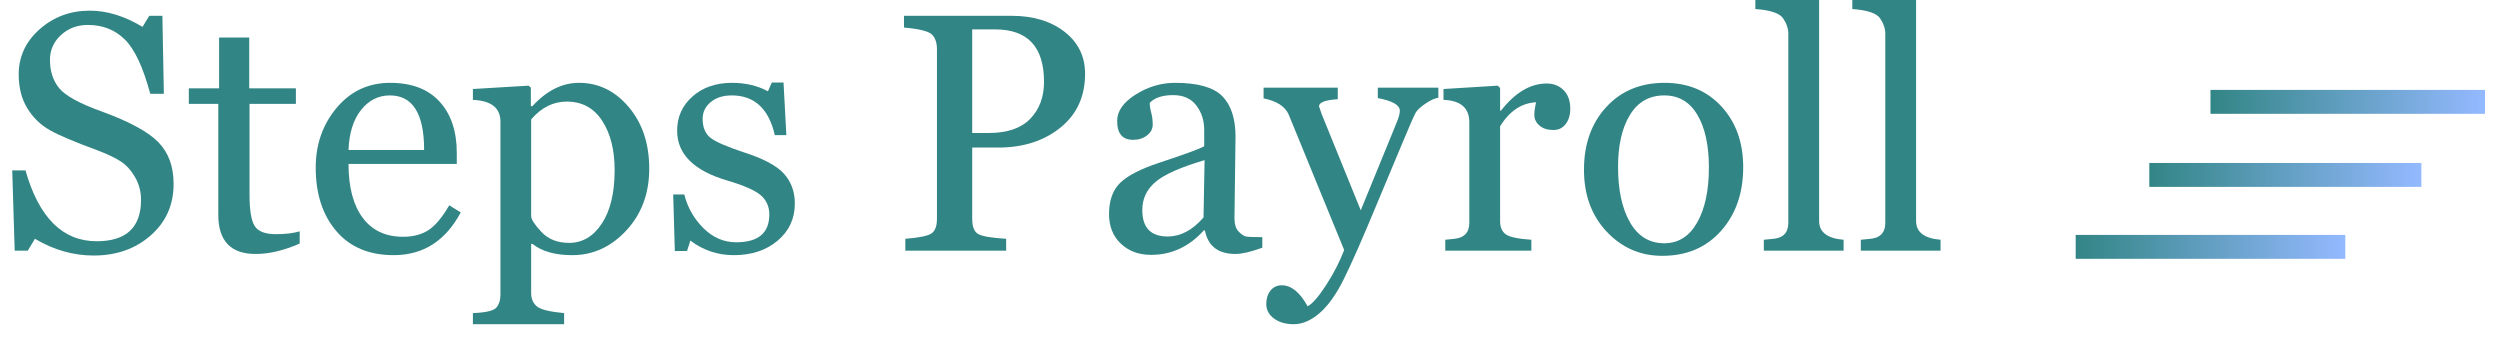
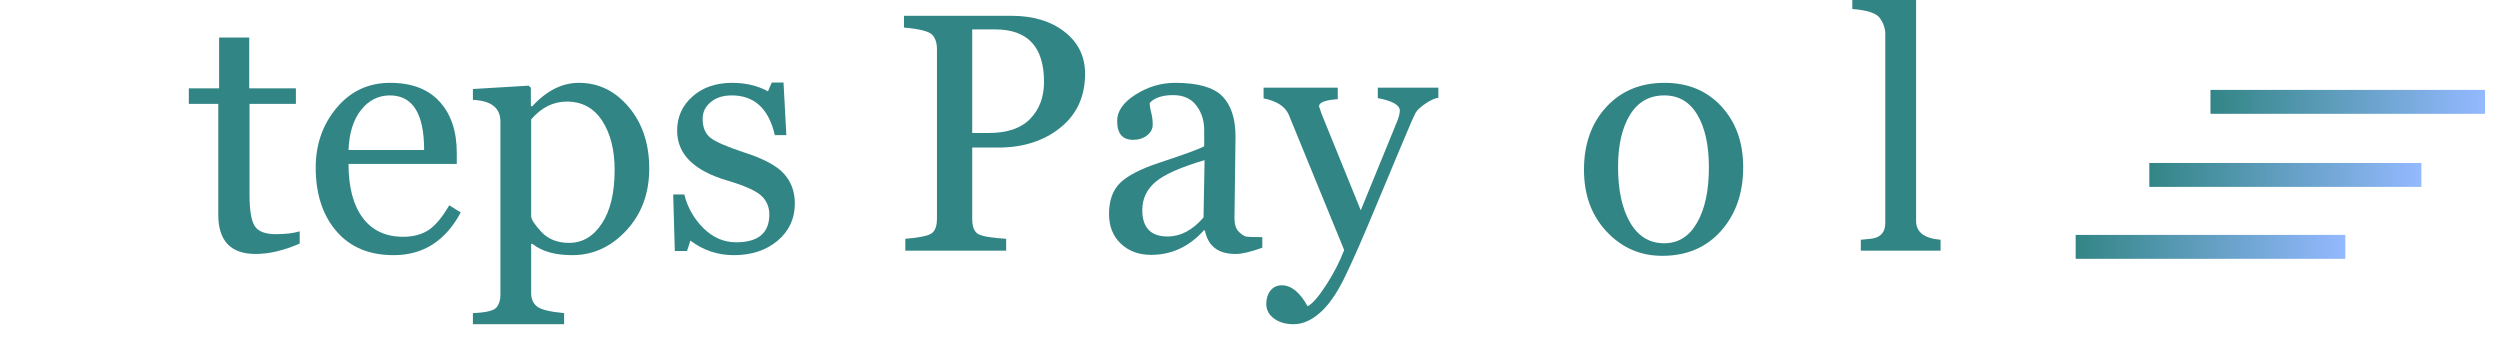
<svg xmlns="http://www.w3.org/2000/svg" width="700" zoomAndPan="magnify" viewBox="0 0 525 75" height="100" preserveAspectRatio="xMidYMid meet" version="1.0">
  <defs>
    <g />
    <linearGradient x1="-1.5" gradientTransform="matrix(1, 0, 0, 1, 0, -0)" y1="1.5" x2="35.937" gradientUnits="userSpaceOnUse" y2="1.5" id="bda83030af">
      <stop stop-opacity="1" stop-color="rgb(19.6%, 52.199%, 52.199%)" offset="0" />
      <stop stop-opacity="1" stop-color="rgb(19.6%, 52.199%, 52.199%)" offset="0.031" />
      <stop stop-opacity="1" stop-color="rgb(19.742%, 52.274%, 52.376%)" offset="0.047" />
      <stop stop-opacity="1" stop-color="rgb(20.047%, 52.435%, 52.756%)" offset="0.051" />
      <stop stop-opacity="1" stop-color="rgb(20.21%, 52.522%, 52.959%)" offset="0.055" />
      <stop stop-opacity="1" stop-color="rgb(20.372%, 52.608%, 53.162%)" offset="0.059" />
      <stop stop-opacity="1" stop-color="rgb(20.535%, 52.695%, 53.365%)" offset="0.062" />
      <stop stop-opacity="1" stop-color="rgb(20.699%, 52.78%, 53.568%)" offset="0.066" />
      <stop stop-opacity="1" stop-color="rgb(20.862%, 52.867%, 53.77%)" offset="0.07" />
      <stop stop-opacity="1" stop-color="rgb(21.025%, 52.953%, 53.973%)" offset="0.074" />
      <stop stop-opacity="1" stop-color="rgb(21.188%, 53.04%, 54.176%)" offset="0.078" />
      <stop stop-opacity="1" stop-color="rgb(21.35%, 53.125%, 54.379%)" offset="0.082" />
      <stop stop-opacity="1" stop-color="rgb(21.513%, 53.212%, 54.582%)" offset="0.086" />
      <stop stop-opacity="1" stop-color="rgb(21.677%, 53.297%, 54.785%)" offset="0.09" />
      <stop stop-opacity="1" stop-color="rgb(21.84%, 53.384%, 54.988%)" offset="0.094" />
      <stop stop-opacity="1" stop-color="rgb(22.003%, 53.47%, 55.191%)" offset="0.098" />
      <stop stop-opacity="1" stop-color="rgb(22.166%, 53.557%, 55.394%)" offset="0.102" />
      <stop stop-opacity="1" stop-color="rgb(22.33%, 53.642%, 55.597%)" offset="0.105" />
      <stop stop-opacity="1" stop-color="rgb(22.493%, 53.729%, 55.801%)" offset="0.109" />
      <stop stop-opacity="1" stop-color="rgb(22.655%, 53.815%, 56.004%)" offset="0.113" />
      <stop stop-opacity="1" stop-color="rgb(22.818%, 53.902%, 56.207%)" offset="0.117" />
      <stop stop-opacity="1" stop-color="rgb(22.981%, 53.987%, 56.41%)" offset="0.121" />
      <stop stop-opacity="1" stop-color="rgb(23.145%, 54.074%, 56.613%)" offset="0.125" />
      <stop stop-opacity="1" stop-color="rgb(23.308%, 54.16%, 56.816%)" offset="0.129" />
      <stop stop-opacity="1" stop-color="rgb(23.471%, 54.247%, 57.019%)" offset="0.133" />
      <stop stop-opacity="1" stop-color="rgb(23.634%, 54.332%, 57.222%)" offset="0.137" />
      <stop stop-opacity="1" stop-color="rgb(23.798%, 54.419%, 57.425%)" offset="0.141" />
      <stop stop-opacity="1" stop-color="rgb(23.959%, 54.504%, 57.628%)" offset="0.145" />
      <stop stop-opacity="1" stop-color="rgb(24.123%, 54.591%, 57.831%)" offset="0.148" />
      <stop stop-opacity="1" stop-color="rgb(24.286%, 54.677%, 58.034%)" offset="0.152" />
      <stop stop-opacity="1" stop-color="rgb(24.449%, 54.764%, 58.237%)" offset="0.156" />
      <stop stop-opacity="1" stop-color="rgb(24.612%, 54.849%, 58.44%)" offset="0.16" />
      <stop stop-opacity="1" stop-color="rgb(24.776%, 54.936%, 58.643%)" offset="0.164" />
      <stop stop-opacity="1" stop-color="rgb(24.939%, 55.022%, 58.846%)" offset="0.168" />
      <stop stop-opacity="1" stop-color="rgb(25.102%, 55.109%, 59.048%)" offset="0.172" />
      <stop stop-opacity="1" stop-color="rgb(25.264%, 55.194%, 59.251%)" offset="0.176" />
      <stop stop-opacity="1" stop-color="rgb(25.427%, 55.281%, 59.454%)" offset="0.18" />
      <stop stop-opacity="1" stop-color="rgb(25.591%, 55.367%, 59.657%)" offset="0.184" />
      <stop stop-opacity="1" stop-color="rgb(25.754%, 55.453%, 59.86%)" offset="0.188" />
      <stop stop-opacity="1" stop-color="rgb(25.917%, 55.539%, 60.063%)" offset="0.191" />
      <stop stop-opacity="1" stop-color="rgb(26.08%, 55.626%, 60.266%)" offset="0.195" />
      <stop stop-opacity="1" stop-color="rgb(26.242%, 55.711%, 60.469%)" offset="0.199" />
      <stop stop-opacity="1" stop-color="rgb(26.405%, 55.798%, 60.672%)" offset="0.203" />
      <stop stop-opacity="1" stop-color="rgb(26.569%, 55.884%, 60.875%)" offset="0.207" />
      <stop stop-opacity="1" stop-color="rgb(26.732%, 55.971%, 61.078%)" offset="0.211" />
      <stop stop-opacity="1" stop-color="rgb(26.895%, 56.056%, 61.281%)" offset="0.215" />
      <stop stop-opacity="1" stop-color="rgb(27.058%, 56.142%, 61.484%)" offset="0.219" />
      <stop stop-opacity="1" stop-color="rgb(27.222%, 56.227%, 61.687%)" offset="0.223" />
      <stop stop-opacity="1" stop-color="rgb(27.385%, 56.314%, 61.89%)" offset="0.227" />
      <stop stop-opacity="1" stop-color="rgb(27.547%, 56.4%, 62.093%)" offset="0.23" />
      <stop stop-opacity="1" stop-color="rgb(27.71%, 56.487%, 62.296%)" offset="0.234" />
      <stop stop-opacity="1" stop-color="rgb(27.873%, 56.572%, 62.498%)" offset="0.238" />
      <stop stop-opacity="1" stop-color="rgb(28.036%, 56.659%, 62.701%)" offset="0.242" />
      <stop stop-opacity="1" stop-color="rgb(28.2%, 56.744%, 62.904%)" offset="0.246" />
      <stop stop-opacity="1" stop-color="rgb(28.363%, 56.831%, 63.107%)" offset="0.25" />
      <stop stop-opacity="1" stop-color="rgb(28.526%, 56.917%, 63.31%)" offset="0.254" />
      <stop stop-opacity="1" stop-color="rgb(28.69%, 57.004%, 63.515%)" offset="0.258" />
      <stop stop-opacity="1" stop-color="rgb(28.851%, 57.089%, 63.718%)" offset="0.262" />
      <stop stop-opacity="1" stop-color="rgb(29.015%, 57.176%, 63.921%)" offset="0.266" />
      <stop stop-opacity="1" stop-color="rgb(29.178%, 57.262%, 64.124%)" offset="0.27" />
      <stop stop-opacity="1" stop-color="rgb(29.341%, 57.349%, 64.326%)" offset="0.273" />
      <stop stop-opacity="1" stop-color="rgb(29.504%, 57.434%, 64.529%)" offset="0.277" />
      <stop stop-opacity="1" stop-color="rgb(29.668%, 57.521%, 64.732%)" offset="0.281" />
      <stop stop-opacity="1" stop-color="rgb(29.831%, 57.607%, 64.935%)" offset="0.285" />
      <stop stop-opacity="1" stop-color="rgb(29.994%, 57.693%, 65.138%)" offset="0.289" />
      <stop stop-opacity="1" stop-color="rgb(30.156%, 57.779%, 65.341%)" offset="0.293" />
      <stop stop-opacity="1" stop-color="rgb(30.319%, 57.866%, 65.544%)" offset="0.297" />
      <stop stop-opacity="1" stop-color="rgb(30.482%, 57.951%, 65.747%)" offset="0.301" />
      <stop stop-opacity="1" stop-color="rgb(30.646%, 58.038%, 65.95%)" offset="0.305" />
      <stop stop-opacity="1" stop-color="rgb(30.809%, 58.124%, 66.153%)" offset="0.309" />
      <stop stop-opacity="1" stop-color="rgb(30.972%, 58.211%, 66.356%)" offset="0.312" />
      <stop stop-opacity="1" stop-color="rgb(31.134%, 58.296%, 66.559%)" offset="0.316" />
      <stop stop-opacity="1" stop-color="rgb(31.297%, 58.383%, 66.762%)" offset="0.32" />
      <stop stop-opacity="1" stop-color="rgb(31.461%, 58.469%, 66.965%)" offset="0.324" />
      <stop stop-opacity="1" stop-color="rgb(31.624%, 58.556%, 67.168%)" offset="0.328" />
      <stop stop-opacity="1" stop-color="rgb(31.787%, 58.641%, 67.371%)" offset="0.332" />
      <stop stop-opacity="1" stop-color="rgb(31.95%, 58.728%, 67.574%)" offset="0.336" />
      <stop stop-opacity="1" stop-color="rgb(32.114%, 58.813%, 67.776%)" offset="0.34" />
      <stop stop-opacity="1" stop-color="rgb(32.277%, 58.9%, 67.979%)" offset="0.344" />
      <stop stop-opacity="1" stop-color="rgb(32.439%, 58.986%, 68.182%)" offset="0.348" />
      <stop stop-opacity="1" stop-color="rgb(32.602%, 59.073%, 68.385%)" offset="0.352" />
      <stop stop-opacity="1" stop-color="rgb(32.765%, 59.158%, 68.588%)" offset="0.355" />
      <stop stop-opacity="1" stop-color="rgb(32.928%, 59.245%, 68.791%)" offset="0.359" />
      <stop stop-opacity="1" stop-color="rgb(33.092%, 59.331%, 68.994%)" offset="0.363" />
      <stop stop-opacity="1" stop-color="rgb(33.255%, 59.418%, 69.197%)" offset="0.367" />
      <stop stop-opacity="1" stop-color="rgb(33.418%, 59.503%, 69.4%)" offset="0.371" />
      <stop stop-opacity="1" stop-color="rgb(33.582%, 59.59%, 69.603%)" offset="0.375" />
      <stop stop-opacity="1" stop-color="rgb(33.743%, 59.676%, 69.806%)" offset="0.379" />
      <stop stop-opacity="1" stop-color="rgb(33.907%, 59.763%, 70.009%)" offset="0.383" />
      <stop stop-opacity="1" stop-color="rgb(34.07%, 59.848%, 70.212%)" offset="0.387" />
      <stop stop-opacity="1" stop-color="rgb(34.233%, 59.935%, 70.415%)" offset="0.391" />
      <stop stop-opacity="1" stop-color="rgb(34.396%, 60.02%, 70.618%)" offset="0.395" />
      <stop stop-opacity="1" stop-color="rgb(34.56%, 60.107%, 70.821%)" offset="0.398" />
      <stop stop-opacity="1" stop-color="rgb(34.723%, 60.193%, 71.024%)" offset="0.402" />
      <stop stop-opacity="1" stop-color="rgb(34.886%, 60.28%, 71.228%)" offset="0.406" />
      <stop stop-opacity="1" stop-color="rgb(35.048%, 60.365%, 71.431%)" offset="0.41" />
      <stop stop-opacity="1" stop-color="rgb(35.211%, 60.452%, 71.634%)" offset="0.414" />
      <stop stop-opacity="1" stop-color="rgb(35.374%, 60.538%, 71.837%)" offset="0.418" />
      <stop stop-opacity="1" stop-color="rgb(35.538%, 60.625%, 72.04%)" offset="0.422" />
      <stop stop-opacity="1" stop-color="rgb(35.701%, 60.71%, 72.243%)" offset="0.426" />
      <stop stop-opacity="1" stop-color="rgb(35.864%, 60.797%, 72.446%)" offset="0.43" />
      <stop stop-opacity="1" stop-color="rgb(36.026%, 60.883%, 72.649%)" offset="0.434" />
      <stop stop-opacity="1" stop-color="rgb(36.189%, 60.97%, 72.852%)" offset="0.438" />
      <stop stop-opacity="1" stop-color="rgb(36.353%, 61.055%, 73.055%)" offset="0.441" />
      <stop stop-opacity="1" stop-color="rgb(36.516%, 61.142%, 73.257%)" offset="0.445" />
      <stop stop-opacity="1" stop-color="rgb(36.679%, 61.227%, 73.46%)" offset="0.449" />
      <stop stop-opacity="1" stop-color="rgb(36.842%, 61.314%, 73.663%)" offset="0.453" />
      <stop stop-opacity="1" stop-color="rgb(37.006%, 61.4%, 73.866%)" offset="0.457" />
      <stop stop-opacity="1" stop-color="rgb(37.169%, 61.487%, 74.069%)" offset="0.461" />
      <stop stop-opacity="1" stop-color="rgb(37.331%, 61.572%, 74.272%)" offset="0.465" />
      <stop stop-opacity="1" stop-color="rgb(37.494%, 61.659%, 74.475%)" offset="0.469" />
      <stop stop-opacity="1" stop-color="rgb(37.657%, 61.745%, 74.678%)" offset="0.473" />
      <stop stop-opacity="1" stop-color="rgb(37.82%, 61.832%, 74.881%)" offset="0.477" />
      <stop stop-opacity="1" stop-color="rgb(37.984%, 61.917%, 75.084%)" offset="0.48" />
      <stop stop-opacity="1" stop-color="rgb(38.147%, 62.004%, 75.287%)" offset="0.484" />
      <stop stop-opacity="1" stop-color="rgb(38.31%, 62.09%, 75.49%)" offset="0.488" />
      <stop stop-opacity="1" stop-color="rgb(38.474%, 62.177%, 75.693%)" offset="0.492" />
      <stop stop-opacity="1" stop-color="rgb(38.635%, 62.262%, 75.896%)" offset="0.496" />
      <stop stop-opacity="1" stop-color="rgb(38.799%, 62.349%, 76.099%)" offset="0.5" />
      <stop stop-opacity="1" stop-color="rgb(38.962%, 62.434%, 76.302%)" offset="0.504" />
      <stop stop-opacity="1" stop-color="rgb(39.125%, 62.521%, 76.505%)" offset="0.508" />
      <stop stop-opacity="1" stop-color="rgb(39.288%, 62.607%, 76.707%)" offset="0.512" />
      <stop stop-opacity="1" stop-color="rgb(39.452%, 62.694%, 76.91%)" offset="0.516" />
      <stop stop-opacity="1" stop-color="rgb(39.613%, 62.779%, 77.113%)" offset="0.52" />
      <stop stop-opacity="1" stop-color="rgb(39.777%, 62.866%, 77.316%)" offset="0.523" />
      <stop stop-opacity="1" stop-color="rgb(39.94%, 62.952%, 77.519%)" offset="0.527" />
      <stop stop-opacity="1" stop-color="rgb(40.103%, 63.039%, 77.722%)" offset="0.531" />
      <stop stop-opacity="1" stop-color="rgb(40.266%, 63.124%, 77.925%)" offset="0.535" />
      <stop stop-opacity="1" stop-color="rgb(40.43%, 63.211%, 78.128%)" offset="0.539" />
      <stop stop-opacity="1" stop-color="rgb(40.593%, 63.297%, 78.331%)" offset="0.543" />
      <stop stop-opacity="1" stop-color="rgb(40.756%, 63.383%, 78.535%)" offset="0.547" />
      <stop stop-opacity="1" stop-color="rgb(40.918%, 63.469%, 78.738%)" offset="0.551" />
      <stop stop-opacity="1" stop-color="rgb(41.081%, 63.556%, 78.941%)" offset="0.555" />
      <stop stop-opacity="1" stop-color="rgb(41.245%, 63.641%, 79.144%)" offset="0.559" />
      <stop stop-opacity="1" stop-color="rgb(41.408%, 63.728%, 79.347%)" offset="0.562" />
      <stop stop-opacity="1" stop-color="rgb(41.571%, 63.814%, 79.55%)" offset="0.566" />
      <stop stop-opacity="1" stop-color="rgb(41.734%, 63.901%, 79.753%)" offset="0.57" />
      <stop stop-opacity="1" stop-color="rgb(41.898%, 63.986%, 79.956%)" offset="0.574" />
      <stop stop-opacity="1" stop-color="rgb(42.061%, 64.073%, 80.159%)" offset="0.578" />
      <stop stop-opacity="1" stop-color="rgb(42.223%, 64.159%, 80.362%)" offset="0.582" />
      <stop stop-opacity="1" stop-color="rgb(42.386%, 64.246%, 80.565%)" offset="0.586" />
      <stop stop-opacity="1" stop-color="rgb(42.549%, 64.331%, 80.768%)" offset="0.59" />
      <stop stop-opacity="1" stop-color="rgb(42.712%, 64.418%, 80.971%)" offset="0.594" />
      <stop stop-opacity="1" stop-color="rgb(42.876%, 64.503%, 81.174%)" offset="0.598" />
      <stop stop-opacity="1" stop-color="rgb(43.039%, 64.59%, 81.377%)" offset="0.602" />
      <stop stop-opacity="1" stop-color="rgb(43.202%, 64.676%, 81.58%)" offset="0.605" />
      <stop stop-opacity="1" stop-color="rgb(43.365%, 64.763%, 81.783%)" offset="0.609" />
      <stop stop-opacity="1" stop-color="rgb(43.527%, 64.848%, 81.985%)" offset="0.613" />
      <stop stop-opacity="1" stop-color="rgb(43.69%, 64.935%, 82.188%)" offset="0.617" />
      <stop stop-opacity="1" stop-color="rgb(43.854%, 65.021%, 82.391%)" offset="0.621" />
      <stop stop-opacity="1" stop-color="rgb(44.017%, 65.108%, 82.594%)" offset="0.625" />
      <stop stop-opacity="1" stop-color="rgb(44.18%, 65.193%, 82.797%)" offset="0.629" />
      <stop stop-opacity="1" stop-color="rgb(44.344%, 65.28%, 83%)" offset="0.633" />
      <stop stop-opacity="1" stop-color="rgb(44.505%, 65.366%, 83.203%)" offset="0.637" />
      <stop stop-opacity="1" stop-color="rgb(44.669%, 65.453%, 83.406%)" offset="0.641" />
      <stop stop-opacity="1" stop-color="rgb(44.832%, 65.538%, 83.609%)" offset="0.645" />
      <stop stop-opacity="1" stop-color="rgb(44.995%, 65.625%, 83.812%)" offset="0.648" />
      <stop stop-opacity="1" stop-color="rgb(45.158%, 65.71%, 84.015%)" offset="0.652" />
      <stop stop-opacity="1" stop-color="rgb(45.322%, 65.797%, 84.218%)" offset="0.656" />
      <stop stop-opacity="1" stop-color="rgb(45.485%, 65.883%, 84.421%)" offset="0.66" />
      <stop stop-opacity="1" stop-color="rgb(45.648%, 65.97%, 84.624%)" offset="0.664" />
      <stop stop-opacity="1" stop-color="rgb(45.81%, 66.055%, 84.827%)" offset="0.668" />
      <stop stop-opacity="1" stop-color="rgb(45.973%, 66.142%, 85.03%)" offset="0.672" />
      <stop stop-opacity="1" stop-color="rgb(46.136%, 66.228%, 85.233%)" offset="0.676" />
      <stop stop-opacity="1" stop-color="rgb(46.3%, 66.315%, 85.435%)" offset="0.68" />
      <stop stop-opacity="1" stop-color="rgb(46.463%, 66.4%, 85.638%)" offset="0.684" />
      <stop stop-opacity="1" stop-color="rgb(46.626%, 66.487%, 85.841%)" offset="0.688" />
      <stop stop-opacity="1" stop-color="rgb(46.79%, 66.573%, 86.044%)" offset="0.691" />
      <stop stop-opacity="1" stop-color="rgb(46.953%, 66.66%, 86.249%)" offset="0.695" />
      <stop stop-opacity="1" stop-color="rgb(47.115%, 66.745%, 86.452%)" offset="0.699" />
      <stop stop-opacity="1" stop-color="rgb(47.278%, 66.832%, 86.655%)" offset="0.703" />
      <stop stop-opacity="1" stop-color="rgb(47.441%, 66.917%, 86.858%)" offset="0.707" />
      <stop stop-opacity="1" stop-color="rgb(47.604%, 67.004%, 87.061%)" offset="0.711" />
      <stop stop-opacity="1" stop-color="rgb(47.768%, 67.09%, 87.263%)" offset="0.715" />
      <stop stop-opacity="1" stop-color="rgb(47.931%, 67.177%, 87.466%)" offset="0.719" />
      <stop stop-opacity="1" stop-color="rgb(48.094%, 67.262%, 87.669%)" offset="0.723" />
      <stop stop-opacity="1" stop-color="rgb(48.257%, 67.349%, 87.872%)" offset="0.727" />
      <stop stop-opacity="1" stop-color="rgb(48.419%, 67.435%, 88.075%)" offset="0.73" />
      <stop stop-opacity="1" stop-color="rgb(48.582%, 67.522%, 88.278%)" offset="0.734" />
      <stop stop-opacity="1" stop-color="rgb(48.746%, 67.607%, 88.481%)" offset="0.738" />
      <stop stop-opacity="1" stop-color="rgb(48.909%, 67.694%, 88.684%)" offset="0.742" />
      <stop stop-opacity="1" stop-color="rgb(49.072%, 67.78%, 88.887%)" offset="0.746" />
      <stop stop-opacity="1" stop-color="rgb(49.236%, 67.867%, 89.09%)" offset="0.75" />
      <stop stop-opacity="1" stop-color="rgb(49.397%, 67.952%, 89.293%)" offset="0.754" />
      <stop stop-opacity="1" stop-color="rgb(49.561%, 68.039%, 89.496%)" offset="0.758" />
      <stop stop-opacity="1" stop-color="rgb(49.724%, 68.124%, 89.699%)" offset="0.762" />
      <stop stop-opacity="1" stop-color="rgb(49.887%, 68.211%, 89.902%)" offset="0.766" />
      <stop stop-opacity="1" stop-color="rgb(50.05%, 68.297%, 90.105%)" offset="0.77" />
      <stop stop-opacity="1" stop-color="rgb(50.214%, 68.384%, 90.308%)" offset="0.773" />
      <stop stop-opacity="1" stop-color="rgb(50.377%, 68.469%, 90.511%)" offset="0.777" />
      <stop stop-opacity="1" stop-color="rgb(50.54%, 68.556%, 90.714%)" offset="0.781" />
      <stop stop-opacity="1" stop-color="rgb(50.702%, 68.642%, 90.916%)" offset="0.785" />
      <stop stop-opacity="1" stop-color="rgb(50.865%, 68.729%, 91.119%)" offset="0.789" />
      <stop stop-opacity="1" stop-color="rgb(51.028%, 68.814%, 91.322%)" offset="0.793" />
      <stop stop-opacity="1" stop-color="rgb(51.192%, 68.901%, 91.525%)" offset="0.797" />
      <stop stop-opacity="1" stop-color="rgb(51.355%, 68.987%, 91.728%)" offset="0.801" />
      <stop stop-opacity="1" stop-color="rgb(51.518%, 69.073%, 91.931%)" offset="0.805" />
      <stop stop-opacity="1" stop-color="rgb(51.682%, 69.159%, 92.134%)" offset="0.809" />
      <stop stop-opacity="1" stop-color="rgb(51.845%, 69.246%, 92.337%)" offset="0.812" />
      <stop stop-opacity="1" stop-color="rgb(52.007%, 69.331%, 92.54%)" offset="0.816" />
      <stop stop-opacity="1" stop-color="rgb(52.17%, 69.418%, 92.743%)" offset="0.82" />
      <stop stop-opacity="1" stop-color="rgb(52.333%, 69.504%, 92.946%)" offset="0.824" />
      <stop stop-opacity="1" stop-color="rgb(52.496%, 69.591%, 93.149%)" offset="0.828" />
      <stop stop-opacity="1" stop-color="rgb(52.66%, 69.676%, 93.352%)" offset="0.832" />
      <stop stop-opacity="1" stop-color="rgb(52.823%, 69.763%, 93.555%)" offset="0.836" />
      <stop stop-opacity="1" stop-color="rgb(52.986%, 69.849%, 93.758%)" offset="0.84" />
      <stop stop-opacity="1" stop-color="rgb(53.149%, 69.936%, 93.962%)" offset="0.844" />
      <stop stop-opacity="1" stop-color="rgb(53.311%, 70.021%, 94.165%)" offset="0.848" />
      <stop stop-opacity="1" stop-color="rgb(53.474%, 70.108%, 94.368%)" offset="0.852" />
      <stop stop-opacity="1" stop-color="rgb(53.638%, 70.193%, 94.571%)" offset="0.855" />
      <stop stop-opacity="1" stop-color="rgb(53.801%, 70.28%, 94.774%)" offset="0.859" />
      <stop stop-opacity="1" stop-color="rgb(53.964%, 70.366%, 94.977%)" offset="0.863" />
      <stop stop-opacity="1" stop-color="rgb(54.128%, 70.453%, 95.18%)" offset="0.867" />
      <stop stop-opacity="1" stop-color="rgb(54.289%, 70.538%, 95.383%)" offset="0.871" />
      <stop stop-opacity="1" stop-color="rgb(54.453%, 70.625%, 95.586%)" offset="0.875" />
      <stop stop-opacity="1" stop-color="rgb(54.616%, 70.711%, 95.789%)" offset="0.879" />
      <stop stop-opacity="1" stop-color="rgb(54.779%, 70.798%, 95.992%)" offset="0.883" />
      <stop stop-opacity="1" stop-color="rgb(54.942%, 70.883%, 96.194%)" offset="0.887" />
      <stop stop-opacity="1" stop-color="rgb(55.106%, 70.97%, 96.397%)" offset="0.891" />
      <stop stop-opacity="1" stop-color="rgb(55.269%, 71.056%, 96.6%)" offset="0.895" />
      <stop stop-opacity="1" stop-color="rgb(55.432%, 71.143%, 96.803%)" offset="0.898" />
      <stop stop-opacity="1" stop-color="rgb(55.594%, 71.228%, 97.006%)" offset="0.902" />
      <stop stop-opacity="1" stop-color="rgb(55.757%, 71.315%, 97.209%)" offset="0.906" />
      <stop stop-opacity="1" stop-color="rgb(55.92%, 71.4%, 97.412%)" offset="0.91" />
      <stop stop-opacity="1" stop-color="rgb(56.084%, 71.487%, 97.615%)" offset="0.914" />
      <stop stop-opacity="1" stop-color="rgb(56.247%, 71.573%, 97.818%)" offset="0.918" />
      <stop stop-opacity="1" stop-color="rgb(56.41%, 71.66%, 98.021%)" offset="0.922" />
      <stop stop-opacity="1" stop-color="rgb(56.573%, 71.745%, 98.224%)" offset="0.926" />
      <stop stop-opacity="1" stop-color="rgb(56.737%, 71.832%, 98.427%)" offset="0.93" />
      <stop stop-opacity="1" stop-color="rgb(56.898%, 71.918%, 98.63%)" offset="0.934" />
      <stop stop-opacity="1" stop-color="rgb(57.062%, 72.003%, 98.833%)" offset="0.938" />
      <stop stop-opacity="1" stop-color="rgb(57.225%, 72.089%, 99.036%)" offset="0.941" />
      <stop stop-opacity="1" stop-color="rgb(57.388%, 72.176%, 99.239%)" offset="0.945" />
      <stop stop-opacity="1" stop-color="rgb(57.552%, 72.261%, 99.442%)" offset="0.949" />
      <stop stop-opacity="1" stop-color="rgb(57.715%, 72.348%, 99.644%)" offset="0.953" />
      <stop stop-opacity="1" stop-color="rgb(57.857%, 72.423%, 99.821%)" offset="0.969" />
      <stop stop-opacity="1" stop-color="rgb(57.999%, 72.499%, 100%)" offset="1" />
    </linearGradient>
    <linearGradient x1="-1.5" gradientTransform="matrix(1, 0, 0, 1, -0, -0)" y1="1.5" x2="35.629" gradientUnits="userSpaceOnUse" y2="1.5" id="e9aff14f07">
      <stop stop-opacity="1" stop-color="rgb(19.6%, 52.199%, 52.199%)" offset="0" />
      <stop stop-opacity="1" stop-color="rgb(19.6%, 52.199%, 52.199%)" offset="0.031" />
      <stop stop-opacity="1" stop-color="rgb(19.734%, 52.271%, 52.367%)" offset="0.047" />
      <stop stop-opacity="1" stop-color="rgb(20.033%, 52.428%, 52.739%)" offset="0.051" />
      <stop stop-opacity="1" stop-color="rgb(20.197%, 52.515%, 52.942%)" offset="0.055" />
      <stop stop-opacity="1" stop-color="rgb(20.36%, 52.6%, 53.145%)" offset="0.059" />
      <stop stop-opacity="1" stop-color="rgb(20.523%, 52.687%, 53.349%)" offset="0.062" />
      <stop stop-opacity="1" stop-color="rgb(20.686%, 52.773%, 53.552%)" offset="0.066" />
      <stop stop-opacity="1" stop-color="rgb(20.85%, 52.859%, 53.755%)" offset="0.07" />
      <stop stop-opacity="1" stop-color="rgb(21.011%, 52.945%, 53.958%)" offset="0.074" />
      <stop stop-opacity="1" stop-color="rgb(21.175%, 53.032%, 54.161%)" offset="0.078" />
      <stop stop-opacity="1" stop-color="rgb(21.338%, 53.117%, 54.364%)" offset="0.082" />
      <stop stop-opacity="1" stop-color="rgb(21.501%, 53.204%, 54.567%)" offset="0.086" />
      <stop stop-opacity="1" stop-color="rgb(21.664%, 53.29%, 54.77%)" offset="0.09" />
      <stop stop-opacity="1" stop-color="rgb(21.828%, 53.377%, 54.974%)" offset="0.094" />
      <stop stop-opacity="1" stop-color="rgb(21.991%, 53.464%, 55.177%)" offset="0.098" />
      <stop stop-opacity="1" stop-color="rgb(22.154%, 53.551%, 55.38%)" offset="0.102" />
      <stop stop-opacity="1" stop-color="rgb(22.318%, 53.636%, 55.583%)" offset="0.105" />
      <stop stop-opacity="1" stop-color="rgb(22.481%, 53.723%, 55.786%)" offset="0.109" />
      <stop stop-opacity="1" stop-color="rgb(22.644%, 53.809%, 55.989%)" offset="0.113" />
      <stop stop-opacity="1" stop-color="rgb(22.807%, 53.896%, 56.192%)" offset="0.117" />
      <stop stop-opacity="1" stop-color="rgb(22.971%, 53.981%, 56.395%)" offset="0.121" />
      <stop stop-opacity="1" stop-color="rgb(23.134%, 54.068%, 56.599%)" offset="0.125" />
      <stop stop-opacity="1" stop-color="rgb(23.297%, 54.153%, 56.802%)" offset="0.129" />
      <stop stop-opacity="1" stop-color="rgb(23.46%, 54.24%, 57.005%)" offset="0.133" />
      <stop stop-opacity="1" stop-color="rgb(23.624%, 54.326%, 57.208%)" offset="0.137" />
      <stop stop-opacity="1" stop-color="rgb(23.787%, 54.413%, 57.411%)" offset="0.141" />
      <stop stop-opacity="1" stop-color="rgb(23.949%, 54.498%, 57.614%)" offset="0.145" />
      <stop stop-opacity="1" stop-color="rgb(24.112%, 54.585%, 57.817%)" offset="0.148" />
      <stop stop-opacity="1" stop-color="rgb(24.275%, 54.671%, 58.02%)" offset="0.152" />
      <stop stop-opacity="1" stop-color="rgb(24.438%, 54.758%, 58.224%)" offset="0.156" />
      <stop stop-opacity="1" stop-color="rgb(24.602%, 54.843%, 58.427%)" offset="0.16" />
      <stop stop-opacity="1" stop-color="rgb(24.765%, 54.93%, 58.63%)" offset="0.164" />
      <stop stop-opacity="1" stop-color="rgb(24.928%, 55.016%, 58.833%)" offset="0.168" />
      <stop stop-opacity="1" stop-color="rgb(25.092%, 55.103%, 59.036%)" offset="0.172" />
      <stop stop-opacity="1" stop-color="rgb(25.255%, 55.188%, 59.239%)" offset="0.176" />
      <stop stop-opacity="1" stop-color="rgb(25.418%, 55.275%, 59.442%)" offset="0.18" />
      <stop stop-opacity="1" stop-color="rgb(25.581%, 55.36%, 59.645%)" offset="0.184" />
      <stop stop-opacity="1" stop-color="rgb(25.745%, 55.447%, 59.85%)" offset="0.188" />
      <stop stop-opacity="1" stop-color="rgb(25.908%, 55.533%, 60.052%)" offset="0.191" />
      <stop stop-opacity="1" stop-color="rgb(26.071%, 55.62%, 60.255%)" offset="0.195" />
      <stop stop-opacity="1" stop-color="rgb(26.234%, 55.705%, 60.458%)" offset="0.199" />
      <stop stop-opacity="1" stop-color="rgb(26.398%, 55.792%, 60.661%)" offset="0.203" />
      <stop stop-opacity="1" stop-color="rgb(26.561%, 55.879%, 60.864%)" offset="0.207" />
      <stop stop-opacity="1" stop-color="rgb(26.724%, 55.966%, 61.067%)" offset="0.211" />
      <stop stop-opacity="1" stop-color="rgb(26.886%, 56.052%, 61.27%)" offset="0.215" />
      <stop stop-opacity="1" stop-color="rgb(27.049%, 56.139%, 61.475%)" offset="0.219" />
      <stop stop-opacity="1" stop-color="rgb(27.213%, 56.224%, 61.678%)" offset="0.223" />
      <stop stop-opacity="1" stop-color="rgb(27.376%, 56.311%, 61.88%)" offset="0.227" />
      <stop stop-opacity="1" stop-color="rgb(27.539%, 56.396%, 62.083%)" offset="0.23" />
      <stop stop-opacity="1" stop-color="rgb(27.702%, 56.483%, 62.286%)" offset="0.234" />
      <stop stop-opacity="1" stop-color="rgb(27.866%, 56.569%, 62.489%)" offset="0.238" />
      <stop stop-opacity="1" stop-color="rgb(28.029%, 56.656%, 62.692%)" offset="0.242" />
      <stop stop-opacity="1" stop-color="rgb(28.192%, 56.741%, 62.895%)" offset="0.246" />
      <stop stop-opacity="1" stop-color="rgb(28.355%, 56.828%, 63.1%)" offset="0.25" />
      <stop stop-opacity="1" stop-color="rgb(28.519%, 56.914%, 63.303%)" offset="0.254" />
      <stop stop-opacity="1" stop-color="rgb(28.682%, 57.001%, 63.506%)" offset="0.258" />
      <stop stop-opacity="1" stop-color="rgb(28.845%, 57.086%, 63.708%)" offset="0.262" />
      <stop stop-opacity="1" stop-color="rgb(29.008%, 57.173%, 63.911%)" offset="0.266" />
      <stop stop-opacity="1" stop-color="rgb(29.172%, 57.259%, 64.114%)" offset="0.27" />
      <stop stop-opacity="1" stop-color="rgb(29.335%, 57.346%, 64.317%)" offset="0.273" />
      <stop stop-opacity="1" stop-color="rgb(29.498%, 57.431%, 64.52%)" offset="0.277" />
      <stop stop-opacity="1" stop-color="rgb(29.662%, 57.518%, 64.725%)" offset="0.281" />
      <stop stop-opacity="1" stop-color="rgb(29.825%, 57.603%, 64.928%)" offset="0.285" />
      <stop stop-opacity="1" stop-color="rgb(29.988%, 57.69%, 65.131%)" offset="0.289" />
      <stop stop-opacity="1" stop-color="rgb(30.15%, 57.776%, 65.334%)" offset="0.293" />
      <stop stop-opacity="1" stop-color="rgb(30.313%, 57.863%, 65.536%)" offset="0.297" />
      <stop stop-opacity="1" stop-color="rgb(30.476%, 57.948%, 65.739%)" offset="0.301" />
      <stop stop-opacity="1" stop-color="rgb(30.64%, 58.035%, 65.942%)" offset="0.305" />
      <stop stop-opacity="1" stop-color="rgb(30.803%, 58.122%, 66.145%)" offset="0.309" />
      <stop stop-opacity="1" stop-color="rgb(30.966%, 58.209%, 66.35%)" offset="0.312" />
      <stop stop-opacity="1" stop-color="rgb(31.129%, 58.295%, 66.553%)" offset="0.316" />
      <stop stop-opacity="1" stop-color="rgb(31.293%, 58.382%, 66.756%)" offset="0.32" />
      <stop stop-opacity="1" stop-color="rgb(31.456%, 58.467%, 66.959%)" offset="0.324" />
      <stop stop-opacity="1" stop-color="rgb(31.619%, 58.554%, 67.162%)" offset="0.328" />
      <stop stop-opacity="1" stop-color="rgb(31.783%, 58.64%, 67.365%)" offset="0.332" />
      <stop stop-opacity="1" stop-color="rgb(31.946%, 58.727%, 67.567%)" offset="0.336" />
      <stop stop-opacity="1" stop-color="rgb(32.109%, 58.812%, 67.77%)" offset="0.34" />
      <stop stop-opacity="1" stop-color="rgb(32.272%, 58.899%, 67.975%)" offset="0.344" />
      <stop stop-opacity="1" stop-color="rgb(32.436%, 58.984%, 68.178%)" offset="0.348" />
      <stop stop-opacity="1" stop-color="rgb(32.599%, 59.071%, 68.381%)" offset="0.352" />
      <stop stop-opacity="1" stop-color="rgb(32.762%, 59.157%, 68.584%)" offset="0.355" />
      <stop stop-opacity="1" stop-color="rgb(32.925%, 59.244%, 68.787%)" offset="0.359" />
      <stop stop-opacity="1" stop-color="rgb(33.087%, 59.329%, 68.99%)" offset="0.363" />
      <stop stop-opacity="1" stop-color="rgb(33.25%, 59.416%, 69.193%)" offset="0.367" />
      <stop stop-opacity="1" stop-color="rgb(33.414%, 59.502%, 69.395%)" offset="0.371" />
      <stop stop-opacity="1" stop-color="rgb(33.577%, 59.589%, 69.6%)" offset="0.375" />
      <stop stop-opacity="1" stop-color="rgb(33.74%, 59.674%, 69.803%)" offset="0.379" />
      <stop stop-opacity="1" stop-color="rgb(33.904%, 59.761%, 70.006%)" offset="0.383" />
      <stop stop-opacity="1" stop-color="rgb(34.067%, 59.846%, 70.209%)" offset="0.387" />
      <stop stop-opacity="1" stop-color="rgb(34.23%, 59.933%, 70.412%)" offset="0.391" />
      <stop stop-opacity="1" stop-color="rgb(34.393%, 60.019%, 70.615%)" offset="0.395" />
      <stop stop-opacity="1" stop-color="rgb(34.557%, 60.106%, 70.818%)" offset="0.398" />
      <stop stop-opacity="1" stop-color="rgb(34.72%, 60.191%, 71.021%)" offset="0.402" />
      <stop stop-opacity="1" stop-color="rgb(34.883%, 60.278%, 71.225%)" offset="0.406" />
      <stop stop-opacity="1" stop-color="rgb(35.046%, 60.364%, 71.428%)" offset="0.41" />
      <stop stop-opacity="1" stop-color="rgb(35.21%, 60.451%, 71.631%)" offset="0.414" />
      <stop stop-opacity="1" stop-color="rgb(35.373%, 60.538%, 71.834%)" offset="0.418" />
      <stop stop-opacity="1" stop-color="rgb(35.536%, 60.625%, 72.037%)" offset="0.422" />
      <stop stop-opacity="1" stop-color="rgb(35.699%, 60.71%, 72.24%)" offset="0.426" />
      <stop stop-opacity="1" stop-color="rgb(35.863%, 60.797%, 72.443%)" offset="0.43" />
      <stop stop-opacity="1" stop-color="rgb(36.024%, 60.883%, 72.646%)" offset="0.434" />
      <stop stop-opacity="1" stop-color="rgb(36.188%, 60.97%, 72.85%)" offset="0.438" />
      <stop stop-opacity="1" stop-color="rgb(36.351%, 61.055%, 73.053%)" offset="0.441" />
      <stop stop-opacity="1" stop-color="rgb(36.514%, 61.142%, 73.256%)" offset="0.445" />
      <stop stop-opacity="1" stop-color="rgb(36.678%, 61.227%, 73.459%)" offset="0.449" />
      <stop stop-opacity="1" stop-color="rgb(36.841%, 61.314%, 73.662%)" offset="0.453" />
      <stop stop-opacity="1" stop-color="rgb(37.004%, 61.4%, 73.865%)" offset="0.457" />
      <stop stop-opacity="1" stop-color="rgb(37.167%, 61.487%, 74.068%)" offset="0.461" />
      <stop stop-opacity="1" stop-color="rgb(37.331%, 61.572%, 74.271%)" offset="0.465" />
      <stop stop-opacity="1" stop-color="rgb(37.494%, 61.659%, 74.475%)" offset="0.469" />
      <stop stop-opacity="1" stop-color="rgb(37.657%, 61.745%, 74.678%)" offset="0.473" />
      <stop stop-opacity="1" stop-color="rgb(37.82%, 61.832%, 74.881%)" offset="0.477" />
      <stop stop-opacity="1" stop-color="rgb(37.984%, 61.917%, 75.084%)" offset="0.48" />
      <stop stop-opacity="1" stop-color="rgb(38.147%, 62.004%, 75.287%)" offset="0.484" />
      <stop stop-opacity="1" stop-color="rgb(38.31%, 62.09%, 75.49%)" offset="0.488" />
      <stop stop-opacity="1" stop-color="rgb(38.474%, 62.177%, 75.693%)" offset="0.492" />
      <stop stop-opacity="1" stop-color="rgb(38.637%, 62.262%, 75.896%)" offset="0.496" />
      <stop stop-opacity="1" stop-color="rgb(38.8%, 62.349%, 76.1%)" offset="0.5" />
      <stop stop-opacity="1" stop-color="rgb(38.963%, 62.434%, 76.303%)" offset="0.504" />
      <stop stop-opacity="1" stop-color="rgb(39.127%, 62.521%, 76.506%)" offset="0.508" />
      <stop stop-opacity="1" stop-color="rgb(39.288%, 62.607%, 76.709%)" offset="0.512" />
      <stop stop-opacity="1" stop-color="rgb(39.452%, 62.694%, 76.912%)" offset="0.516" />
      <stop stop-opacity="1" stop-color="rgb(39.615%, 62.781%, 77.115%)" offset="0.52" />
      <stop stop-opacity="1" stop-color="rgb(39.778%, 62.868%, 77.318%)" offset="0.523" />
      <stop stop-opacity="1" stop-color="rgb(39.941%, 62.953%, 77.521%)" offset="0.527" />
      <stop stop-opacity="1" stop-color="rgb(40.105%, 63.04%, 77.725%)" offset="0.531" />
      <stop stop-opacity="1" stop-color="rgb(40.268%, 63.126%, 77.928%)" offset="0.535" />
      <stop stop-opacity="1" stop-color="rgb(40.431%, 63.213%, 78.131%)" offset="0.539" />
      <stop stop-opacity="1" stop-color="rgb(40.594%, 63.298%, 78.334%)" offset="0.543" />
      <stop stop-opacity="1" stop-color="rgb(40.758%, 63.385%, 78.537%)" offset="0.547" />
      <stop stop-opacity="1" stop-color="rgb(40.921%, 63.47%, 78.74%)" offset="0.551" />
      <stop stop-opacity="1" stop-color="rgb(41.084%, 63.557%, 78.943%)" offset="0.555" />
      <stop stop-opacity="1" stop-color="rgb(41.248%, 63.643%, 79.146%)" offset="0.559" />
      <stop stop-opacity="1" stop-color="rgb(41.411%, 63.73%, 79.35%)" offset="0.562" />
      <stop stop-opacity="1" stop-color="rgb(41.574%, 63.815%, 79.553%)" offset="0.566" />
      <stop stop-opacity="1" stop-color="rgb(41.737%, 63.902%, 79.756%)" offset="0.57" />
      <stop stop-opacity="1" stop-color="rgb(41.901%, 63.988%, 79.959%)" offset="0.574" />
      <stop stop-opacity="1" stop-color="rgb(42.064%, 64.075%, 80.162%)" offset="0.578" />
      <stop stop-opacity="1" stop-color="rgb(42.226%, 64.16%, 80.365%)" offset="0.582" />
      <stop stop-opacity="1" stop-color="rgb(42.389%, 64.247%, 80.568%)" offset="0.586" />
      <stop stop-opacity="1" stop-color="rgb(42.552%, 64.333%, 80.771%)" offset="0.59" />
      <stop stop-opacity="1" stop-color="rgb(42.715%, 64.42%, 80.975%)" offset="0.594" />
      <stop stop-opacity="1" stop-color="rgb(42.879%, 64.505%, 81.178%)" offset="0.598" />
      <stop stop-opacity="1" stop-color="rgb(43.042%, 64.592%, 81.381%)" offset="0.602" />
      <stop stop-opacity="1" stop-color="rgb(43.205%, 64.677%, 81.584%)" offset="0.605" />
      <stop stop-opacity="1" stop-color="rgb(43.369%, 64.764%, 81.787%)" offset="0.609" />
      <stop stop-opacity="1" stop-color="rgb(43.532%, 64.85%, 81.99%)" offset="0.613" />
      <stop stop-opacity="1" stop-color="rgb(43.695%, 64.937%, 82.193%)" offset="0.617" />
      <stop stop-opacity="1" stop-color="rgb(43.858%, 65.022%, 82.396%)" offset="0.621" />
      <stop stop-opacity="1" stop-color="rgb(44.022%, 65.109%, 82.6%)" offset="0.625" />
      <stop stop-opacity="1" stop-color="rgb(44.185%, 65.196%, 82.803%)" offset="0.629" />
      <stop stop-opacity="1" stop-color="rgb(44.348%, 65.283%, 83.006%)" offset="0.633" />
      <stop stop-opacity="1" stop-color="rgb(44.511%, 65.369%, 83.209%)" offset="0.637" />
      <stop stop-opacity="1" stop-color="rgb(44.675%, 65.456%, 83.412%)" offset="0.641" />
      <stop stop-opacity="1" stop-color="rgb(44.838%, 65.541%, 83.615%)" offset="0.645" />
      <stop stop-opacity="1" stop-color="rgb(45.001%, 65.628%, 83.818%)" offset="0.648" />
      <stop stop-opacity="1" stop-color="rgb(45.163%, 65.714%, 84.021%)" offset="0.652" />
      <stop stop-opacity="1" stop-color="rgb(45.326%, 65.8%, 84.225%)" offset="0.656" />
      <stop stop-opacity="1" stop-color="rgb(45.49%, 65.886%, 84.428%)" offset="0.66" />
      <stop stop-opacity="1" stop-color="rgb(45.653%, 65.973%, 84.631%)" offset="0.664" />
      <stop stop-opacity="1" stop-color="rgb(45.816%, 66.058%, 84.834%)" offset="0.668" />
      <stop stop-opacity="1" stop-color="rgb(45.979%, 66.145%, 85.037%)" offset="0.672" />
      <stop stop-opacity="1" stop-color="rgb(46.143%, 66.231%, 85.24%)" offset="0.676" />
      <stop stop-opacity="1" stop-color="rgb(46.306%, 66.318%, 85.443%)" offset="0.68" />
      <stop stop-opacity="1" stop-color="rgb(46.469%, 66.403%, 85.646%)" offset="0.684" />
      <stop stop-opacity="1" stop-color="rgb(46.632%, 66.49%, 85.851%)" offset="0.688" />
      <stop stop-opacity="1" stop-color="rgb(46.796%, 66.576%, 86.053%)" offset="0.691" />
      <stop stop-opacity="1" stop-color="rgb(46.959%, 66.663%, 86.256%)" offset="0.695" />
      <stop stop-opacity="1" stop-color="rgb(47.122%, 66.748%, 86.459%)" offset="0.699" />
      <stop stop-opacity="1" stop-color="rgb(47.285%, 66.835%, 86.662%)" offset="0.703" />
      <stop stop-opacity="1" stop-color="rgb(47.449%, 66.92%, 86.865%)" offset="0.707" />
      <stop stop-opacity="1" stop-color="rgb(47.612%, 67.007%, 87.068%)" offset="0.711" />
      <stop stop-opacity="1" stop-color="rgb(47.775%, 67.093%, 87.271%)" offset="0.715" />
      <stop stop-opacity="1" stop-color="rgb(47.939%, 67.18%, 87.476%)" offset="0.719" />
      <stop stop-opacity="1" stop-color="rgb(48.102%, 67.265%, 87.679%)" offset="0.723" />
      <stop stop-opacity="1" stop-color="rgb(48.265%, 67.352%, 87.881%)" offset="0.727" />
      <stop stop-opacity="1" stop-color="rgb(48.427%, 67.438%, 88.084%)" offset="0.73" />
      <stop stop-opacity="1" stop-color="rgb(48.59%, 67.525%, 88.287%)" offset="0.734" />
      <stop stop-opacity="1" stop-color="rgb(48.753%, 67.612%, 88.49%)" offset="0.738" />
      <stop stop-opacity="1" stop-color="rgb(48.917%, 67.699%, 88.693%)" offset="0.742" />
      <stop stop-opacity="1" stop-color="rgb(49.08%, 67.784%, 88.896%)" offset="0.746" />
      <stop stop-opacity="1" stop-color="rgb(49.243%, 67.871%, 89.101%)" offset="0.75" />
      <stop stop-opacity="1" stop-color="rgb(49.406%, 67.957%, 89.304%)" offset="0.754" />
      <stop stop-opacity="1" stop-color="rgb(49.57%, 68.044%, 89.507%)" offset="0.758" />
      <stop stop-opacity="1" stop-color="rgb(49.733%, 68.129%, 89.709%)" offset="0.762" />
      <stop stop-opacity="1" stop-color="rgb(49.896%, 68.216%, 89.912%)" offset="0.766" />
      <stop stop-opacity="1" stop-color="rgb(50.06%, 68.301%, 90.115%)" offset="0.77" />
      <stop stop-opacity="1" stop-color="rgb(50.223%, 68.388%, 90.318%)" offset="0.773" />
      <stop stop-opacity="1" stop-color="rgb(50.386%, 68.474%, 90.521%)" offset="0.777" />
      <stop stop-opacity="1" stop-color="rgb(50.549%, 68.561%, 90.726%)" offset="0.781" />
      <stop stop-opacity="1" stop-color="rgb(50.713%, 68.646%, 90.929%)" offset="0.785" />
      <stop stop-opacity="1" stop-color="rgb(50.876%, 68.733%, 91.132%)" offset="0.789" />
      <stop stop-opacity="1" stop-color="rgb(51.039%, 68.819%, 91.335%)" offset="0.793" />
      <stop stop-opacity="1" stop-color="rgb(51.202%, 68.906%, 91.537%)" offset="0.797" />
      <stop stop-opacity="1" stop-color="rgb(51.364%, 68.991%, 91.74%)" offset="0.801" />
      <stop stop-opacity="1" stop-color="rgb(51.527%, 69.078%, 91.943%)" offset="0.805" />
      <stop stop-opacity="1" stop-color="rgb(51.691%, 69.164%, 92.146%)" offset="0.809" />
      <stop stop-opacity="1" stop-color="rgb(51.854%, 69.25%, 92.351%)" offset="0.812" />
      <stop stop-opacity="1" stop-color="rgb(52.017%, 69.336%, 92.554%)" offset="0.816" />
      <stop stop-opacity="1" stop-color="rgb(52.18%, 69.423%, 92.757%)" offset="0.82" />
      <stop stop-opacity="1" stop-color="rgb(52.344%, 69.508%, 92.96%)" offset="0.824" />
      <stop stop-opacity="1" stop-color="rgb(52.507%, 69.595%, 93.163%)" offset="0.828" />
      <stop stop-opacity="1" stop-color="rgb(52.67%, 69.681%, 93.365%)" offset="0.832" />
      <stop stop-opacity="1" stop-color="rgb(52.834%, 69.768%, 93.568%)" offset="0.836" />
      <stop stop-opacity="1" stop-color="rgb(52.997%, 69.855%, 93.771%)" offset="0.84" />
      <stop stop-opacity="1" stop-color="rgb(53.16%, 69.942%, 93.976%)" offset="0.844" />
      <stop stop-opacity="1" stop-color="rgb(53.323%, 70.027%, 94.179%)" offset="0.848" />
      <stop stop-opacity="1" stop-color="rgb(53.487%, 70.114%, 94.382%)" offset="0.852" />
      <stop stop-opacity="1" stop-color="rgb(53.65%, 70.2%, 94.585%)" offset="0.855" />
      <stop stop-opacity="1" stop-color="rgb(53.813%, 70.287%, 94.788%)" offset="0.859" />
      <stop stop-opacity="1" stop-color="rgb(53.976%, 70.372%, 94.991%)" offset="0.863" />
      <stop stop-opacity="1" stop-color="rgb(54.14%, 70.459%, 95.193%)" offset="0.867" />
      <stop stop-opacity="1" stop-color="rgb(54.301%, 70.544%, 95.396%)" offset="0.871" />
      <stop stop-opacity="1" stop-color="rgb(54.465%, 70.631%, 95.601%)" offset="0.875" />
      <stop stop-opacity="1" stop-color="rgb(54.628%, 70.717%, 95.804%)" offset="0.879" />
      <stop stop-opacity="1" stop-color="rgb(54.791%, 70.804%, 96.007%)" offset="0.883" />
      <stop stop-opacity="1" stop-color="rgb(54.955%, 70.889%, 96.21%)" offset="0.887" />
      <stop stop-opacity="1" stop-color="rgb(55.118%, 70.976%, 96.413%)" offset="0.891" />
      <stop stop-opacity="1" stop-color="rgb(55.281%, 71.062%, 96.616%)" offset="0.895" />
      <stop stop-opacity="1" stop-color="rgb(55.444%, 71.149%, 96.819%)" offset="0.898" />
      <stop stop-opacity="1" stop-color="rgb(55.608%, 71.234%, 97.021%)" offset="0.902" />
      <stop stop-opacity="1" stop-color="rgb(55.771%, 71.321%, 97.226%)" offset="0.906" />
      <stop stop-opacity="1" stop-color="rgb(55.934%, 71.407%, 97.429%)" offset="0.91" />
      <stop stop-opacity="1" stop-color="rgb(56.097%, 71.494%, 97.632%)" offset="0.914" />
      <stop stop-opacity="1" stop-color="rgb(56.261%, 71.579%, 97.835%)" offset="0.918" />
      <stop stop-opacity="1" stop-color="rgb(56.424%, 71.666%, 98.038%)" offset="0.922" />
      <stop stop-opacity="1" stop-color="rgb(56.587%, 71.751%, 98.241%)" offset="0.926" />
      <stop stop-opacity="1" stop-color="rgb(56.75%, 71.838%, 98.444%)" offset="0.93" />
      <stop stop-opacity="1" stop-color="rgb(56.914%, 71.924%, 98.647%)" offset="0.934" />
      <stop stop-opacity="1" stop-color="rgb(57.077%, 72.011%, 98.851%)" offset="0.938" />
      <stop stop-opacity="1" stop-color="rgb(57.24%, 72.096%, 99.054%)" offset="0.941" />
      <stop stop-opacity="1" stop-color="rgb(57.404%, 72.183%, 99.257%)" offset="0.945" />
      <stop stop-opacity="1" stop-color="rgb(57.565%, 72.27%, 99.46%)" offset="0.949" />
      <stop stop-opacity="1" stop-color="rgb(57.729%, 72.357%, 99.663%)" offset="0.953" />
      <stop stop-opacity="1" stop-color="rgb(57.863%, 72.427%, 99.831%)" offset="0.969" />
      <stop stop-opacity="1" stop-color="rgb(57.999%, 72.499%, 100%)" offset="1" />
    </linearGradient>
    <linearGradient x1="-1.5" gradientTransform="matrix(1, 0, 0, 1, 0, 0)" y1="1.5" x2="35.324" gradientUnits="userSpaceOnUse" y2="1.5" id="18d4c4866f">
      <stop stop-opacity="1" stop-color="rgb(19.6%, 52.199%, 52.199%)" offset="0" />
      <stop stop-opacity="1" stop-color="rgb(19.6%, 52.199%, 52.199%)" offset="0.031" />
      <stop stop-opacity="1" stop-color="rgb(19.728%, 52.266%, 52.359%)" offset="0.047" />
      <stop stop-opacity="1" stop-color="rgb(20.02%, 52.42%, 52.722%)" offset="0.051" />
      <stop stop-opacity="1" stop-color="rgb(20.183%, 52.507%, 52.925%)" offset="0.055" />
      <stop stop-opacity="1" stop-color="rgb(20.346%, 52.594%, 53.128%)" offset="0.059" />
      <stop stop-opacity="1" stop-color="rgb(20.509%, 52.681%, 53.333%)" offset="0.062" />
      <stop stop-opacity="1" stop-color="rgb(20.673%, 52.766%, 53.535%)" offset="0.066" />
      <stop stop-opacity="1" stop-color="rgb(20.836%, 52.853%, 53.738%)" offset="0.07" />
      <stop stop-opacity="1" stop-color="rgb(20.999%, 52.939%, 53.941%)" offset="0.074" />
      <stop stop-opacity="1" stop-color="rgb(21.162%, 53.026%, 54.144%)" offset="0.078" />
      <stop stop-opacity="1" stop-color="rgb(21.326%, 53.111%, 54.347%)" offset="0.082" />
      <stop stop-opacity="1" stop-color="rgb(21.489%, 53.198%, 54.552%)" offset="0.086" />
      <stop stop-opacity="1" stop-color="rgb(21.652%, 53.284%, 54.755%)" offset="0.09" />
      <stop stop-opacity="1" stop-color="rgb(21.815%, 53.371%, 54.958%)" offset="0.094" />
      <stop stop-opacity="1" stop-color="rgb(21.979%, 53.456%, 55.161%)" offset="0.098" />
      <stop stop-opacity="1" stop-color="rgb(22.142%, 53.543%, 55.365%)" offset="0.102" />
      <stop stop-opacity="1" stop-color="rgb(22.305%, 53.629%, 55.568%)" offset="0.105" />
      <stop stop-opacity="1" stop-color="rgb(22.469%, 53.716%, 55.771%)" offset="0.109" />
      <stop stop-opacity="1" stop-color="rgb(22.632%, 53.802%, 55.974%)" offset="0.113" />
      <stop stop-opacity="1" stop-color="rgb(22.795%, 53.889%, 56.178%)" offset="0.117" />
      <stop stop-opacity="1" stop-color="rgb(22.958%, 53.975%, 56.381%)" offset="0.121" />
      <stop stop-opacity="1" stop-color="rgb(23.122%, 54.062%, 56.584%)" offset="0.125" />
      <stop stop-opacity="1" stop-color="rgb(23.285%, 54.147%, 56.787%)" offset="0.129" />
      <stop stop-opacity="1" stop-color="rgb(23.448%, 54.234%, 56.992%)" offset="0.133" />
      <stop stop-opacity="1" stop-color="rgb(23.611%, 54.32%, 57.195%)" offset="0.137" />
      <stop stop-opacity="1" stop-color="rgb(23.775%, 54.407%, 57.397%)" offset="0.141" />
      <stop stop-opacity="1" stop-color="rgb(23.938%, 54.492%, 57.6%)" offset="0.145" />
      <stop stop-opacity="1" stop-color="rgb(24.101%, 54.579%, 57.803%)" offset="0.148" />
      <stop stop-opacity="1" stop-color="rgb(24.265%, 54.665%, 58.006%)" offset="0.152" />
      <stop stop-opacity="1" stop-color="rgb(24.428%, 54.752%, 58.211%)" offset="0.156" />
      <stop stop-opacity="1" stop-color="rgb(24.591%, 54.839%, 58.414%)" offset="0.16" />
      <stop stop-opacity="1" stop-color="rgb(24.754%, 54.926%, 58.617%)" offset="0.164" />
      <stop stop-opacity="1" stop-color="rgb(24.918%, 55.011%, 58.82%)" offset="0.168" />
      <stop stop-opacity="1" stop-color="rgb(25.081%, 55.098%, 59.024%)" offset="0.172" />
      <stop stop-opacity="1" stop-color="rgb(25.244%, 55.183%, 59.227%)" offset="0.176" />
      <stop stop-opacity="1" stop-color="rgb(25.409%, 55.27%, 59.43%)" offset="0.18" />
      <stop stop-opacity="1" stop-color="rgb(25.572%, 55.356%, 59.633%)" offset="0.184" />
      <stop stop-opacity="1" stop-color="rgb(25.735%, 55.443%, 59.837%)" offset="0.188" />
      <stop stop-opacity="1" stop-color="rgb(25.899%, 55.528%, 60.04%)" offset="0.191" />
      <stop stop-opacity="1" stop-color="rgb(26.062%, 55.615%, 60.243%)" offset="0.195" />
      <stop stop-opacity="1" stop-color="rgb(26.225%, 55.701%, 60.446%)" offset="0.199" />
      <stop stop-opacity="1" stop-color="rgb(26.389%, 55.788%, 60.649%)" offset="0.203" />
      <stop stop-opacity="1" stop-color="rgb(26.552%, 55.873%, 60.852%)" offset="0.207" />
      <stop stop-opacity="1" stop-color="rgb(26.715%, 55.96%, 61.057%)" offset="0.211" />
      <stop stop-opacity="1" stop-color="rgb(26.878%, 56.047%, 61.259%)" offset="0.215" />
      <stop stop-opacity="1" stop-color="rgb(27.042%, 56.134%, 61.462%)" offset="0.219" />
      <stop stop-opacity="1" stop-color="rgb(27.205%, 56.219%, 61.665%)" offset="0.223" />
      <stop stop-opacity="1" stop-color="rgb(27.368%, 56.306%, 61.87%)" offset="0.227" />
      <stop stop-opacity="1" stop-color="rgb(27.531%, 56.392%, 62.073%)" offset="0.23" />
      <stop stop-opacity="1" stop-color="rgb(27.695%, 56.479%, 62.276%)" offset="0.234" />
      <stop stop-opacity="1" stop-color="rgb(27.858%, 56.564%, 62.479%)" offset="0.238" />
      <stop stop-opacity="1" stop-color="rgb(28.021%, 56.651%, 62.683%)" offset="0.242" />
      <stop stop-opacity="1" stop-color="rgb(28.185%, 56.737%, 62.886%)" offset="0.246" />
      <stop stop-opacity="1" stop-color="rgb(28.348%, 56.824%, 63.089%)" offset="0.25" />
      <stop stop-opacity="1" stop-color="rgb(28.511%, 56.909%, 63.292%)" offset="0.254" />
      <stop stop-opacity="1" stop-color="rgb(28.674%, 56.996%, 63.496%)" offset="0.258" />
      <stop stop-opacity="1" stop-color="rgb(28.838%, 57.083%, 63.699%)" offset="0.262" />
      <stop stop-opacity="1" stop-color="rgb(29.001%, 57.17%, 63.902%)" offset="0.266" />
      <stop stop-opacity="1" stop-color="rgb(29.164%, 57.256%, 64.105%)" offset="0.27" />
      <stop stop-opacity="1" stop-color="rgb(29.327%, 57.343%, 64.308%)" offset="0.273" />
      <stop stop-opacity="1" stop-color="rgb(29.491%, 57.428%, 64.511%)" offset="0.277" />
      <stop stop-opacity="1" stop-color="rgb(29.654%, 57.515%, 64.716%)" offset="0.281" />
      <stop stop-opacity="1" stop-color="rgb(29.817%, 57.6%, 64.919%)" offset="0.285" />
      <stop stop-opacity="1" stop-color="rgb(29.98%, 57.687%, 65.121%)" offset="0.289" />
      <stop stop-opacity="1" stop-color="rgb(30.144%, 57.773%, 65.324%)" offset="0.293" />
      <stop stop-opacity="1" stop-color="rgb(30.307%, 57.86%, 65.529%)" offset="0.297" />
      <stop stop-opacity="1" stop-color="rgb(30.47%, 57.945%, 65.732%)" offset="0.301" />
      <stop stop-opacity="1" stop-color="rgb(30.634%, 58.032%, 65.935%)" offset="0.305" />
      <stop stop-opacity="1" stop-color="rgb(30.797%, 58.118%, 66.138%)" offset="0.309" />
      <stop stop-opacity="1" stop-color="rgb(30.96%, 58.205%, 66.342%)" offset="0.312" />
      <stop stop-opacity="1" stop-color="rgb(31.123%, 58.292%, 66.545%)" offset="0.316" />
      <stop stop-opacity="1" stop-color="rgb(31.287%, 58.379%, 66.748%)" offset="0.32" />
      <stop stop-opacity="1" stop-color="rgb(31.45%, 58.464%, 66.951%)" offset="0.324" />
      <stop stop-opacity="1" stop-color="rgb(31.613%, 58.551%, 67.155%)" offset="0.328" />
      <stop stop-opacity="1" stop-color="rgb(31.776%, 58.636%, 67.358%)" offset="0.332" />
      <stop stop-opacity="1" stop-color="rgb(31.94%, 58.723%, 67.561%)" offset="0.336" />
      <stop stop-opacity="1" stop-color="rgb(32.103%, 58.809%, 67.764%)" offset="0.34" />
      <stop stop-opacity="1" stop-color="rgb(32.266%, 58.896%, 67.967%)" offset="0.344" />
      <stop stop-opacity="1" stop-color="rgb(32.43%, 58.981%, 68.17%)" offset="0.348" />
      <stop stop-opacity="1" stop-color="rgb(32.593%, 59.068%, 68.375%)" offset="0.352" />
      <stop stop-opacity="1" stop-color="rgb(32.756%, 59.154%, 68.578%)" offset="0.355" />
      <stop stop-opacity="1" stop-color="rgb(32.921%, 59.241%, 68.781%)" offset="0.359" />
      <stop stop-opacity="1" stop-color="rgb(33.084%, 59.328%, 68.983%)" offset="0.363" />
      <stop stop-opacity="1" stop-color="rgb(33.247%, 59.415%, 69.188%)" offset="0.367" />
      <stop stop-opacity="1" stop-color="rgb(33.411%, 59.5%, 69.391%)" offset="0.371" />
      <stop stop-opacity="1" stop-color="rgb(33.574%, 59.587%, 69.594%)" offset="0.375" />
      <stop stop-opacity="1" stop-color="rgb(33.737%, 59.673%, 69.797%)" offset="0.379" />
      <stop stop-opacity="1" stop-color="rgb(33.9%, 59.76%, 70.001%)" offset="0.383" />
      <stop stop-opacity="1" stop-color="rgb(34.064%, 59.845%, 70.204%)" offset="0.387" />
      <stop stop-opacity="1" stop-color="rgb(34.227%, 59.932%, 70.407%)" offset="0.391" />
      <stop stop-opacity="1" stop-color="rgb(34.39%, 60.017%, 70.61%)" offset="0.395" />
      <stop stop-opacity="1" stop-color="rgb(34.554%, 60.104%, 70.813%)" offset="0.398" />
      <stop stop-opacity="1" stop-color="rgb(34.717%, 60.19%, 71.016%)" offset="0.402" />
      <stop stop-opacity="1" stop-color="rgb(34.88%, 60.277%, 71.22%)" offset="0.406" />
      <stop stop-opacity="1" stop-color="rgb(35.043%, 60.362%, 71.423%)" offset="0.41" />
      <stop stop-opacity="1" stop-color="rgb(35.207%, 60.449%, 71.626%)" offset="0.414" />
      <stop stop-opacity="1" stop-color="rgb(35.37%, 60.536%, 71.829%)" offset="0.418" />
      <stop stop-opacity="1" stop-color="rgb(35.533%, 60.623%, 72.034%)" offset="0.422" />
      <stop stop-opacity="1" stop-color="rgb(35.696%, 60.709%, 72.237%)" offset="0.426" />
      <stop stop-opacity="1" stop-color="rgb(35.86%, 60.796%, 72.44%)" offset="0.43" />
      <stop stop-opacity="1" stop-color="rgb(36.023%, 60.881%, 72.643%)" offset="0.434" />
      <stop stop-opacity="1" stop-color="rgb(36.186%, 60.968%, 72.847%)" offset="0.438" />
      <stop stop-opacity="1" stop-color="rgb(36.349%, 61.053%, 73.05%)" offset="0.441" />
      <stop stop-opacity="1" stop-color="rgb(36.513%, 61.14%, 73.253%)" offset="0.445" />
      <stop stop-opacity="1" stop-color="rgb(36.676%, 61.226%, 73.456%)" offset="0.449" />
      <stop stop-opacity="1" stop-color="rgb(36.839%, 61.313%, 73.66%)" offset="0.453" />
      <stop stop-opacity="1" stop-color="rgb(37.003%, 61.398%, 73.863%)" offset="0.457" />
      <stop stop-opacity="1" stop-color="rgb(37.166%, 61.485%, 74.066%)" offset="0.461" />
      <stop stop-opacity="1" stop-color="rgb(37.329%, 61.572%, 74.269%)" offset="0.465" />
      <stop stop-opacity="1" stop-color="rgb(37.492%, 61.659%, 74.472%)" offset="0.469" />
      <stop stop-opacity="1" stop-color="rgb(37.656%, 61.745%, 74.675%)" offset="0.473" />
      <stop stop-opacity="1" stop-color="rgb(37.819%, 61.832%, 74.879%)" offset="0.477" />
      <stop stop-opacity="1" stop-color="rgb(37.982%, 61.917%, 75.082%)" offset="0.48" />
      <stop stop-opacity="1" stop-color="rgb(38.145%, 62.004%, 75.285%)" offset="0.484" />
      <stop stop-opacity="1" stop-color="rgb(38.309%, 62.09%, 75.488%)" offset="0.488" />
      <stop stop-opacity="1" stop-color="rgb(38.472%, 62.177%, 75.693%)" offset="0.492" />
      <stop stop-opacity="1" stop-color="rgb(38.635%, 62.262%, 75.896%)" offset="0.496" />
      <stop stop-opacity="1" stop-color="rgb(38.799%, 62.349%, 76.099%)" offset="0.5" />
      <stop stop-opacity="1" stop-color="rgb(38.962%, 62.434%, 76.302%)" offset="0.504" />
      <stop stop-opacity="1" stop-color="rgb(39.125%, 62.521%, 76.506%)" offset="0.508" />
      <stop stop-opacity="1" stop-color="rgb(39.288%, 62.607%, 76.709%)" offset="0.512" />
      <stop stop-opacity="1" stop-color="rgb(39.452%, 62.694%, 76.912%)" offset="0.516" />
      <stop stop-opacity="1" stop-color="rgb(39.615%, 62.781%, 77.115%)" offset="0.52" />
      <stop stop-opacity="1" stop-color="rgb(39.778%, 62.868%, 77.319%)" offset="0.523" />
      <stop stop-opacity="1" stop-color="rgb(39.941%, 62.953%, 77.522%)" offset="0.527" />
      <stop stop-opacity="1" stop-color="rgb(40.105%, 63.04%, 77.725%)" offset="0.531" />
      <stop stop-opacity="1" stop-color="rgb(40.268%, 63.126%, 77.928%)" offset="0.535" />
      <stop stop-opacity="1" stop-color="rgb(40.433%, 63.213%, 78.131%)" offset="0.539" />
      <stop stop-opacity="1" stop-color="rgb(40.596%, 63.298%, 78.334%)" offset="0.543" />
      <stop stop-opacity="1" stop-color="rgb(40.759%, 63.385%, 78.539%)" offset="0.547" />
      <stop stop-opacity="1" stop-color="rgb(40.923%, 63.47%, 78.741%)" offset="0.551" />
      <stop stop-opacity="1" stop-color="rgb(41.086%, 63.557%, 78.944%)" offset="0.555" />
      <stop stop-opacity="1" stop-color="rgb(41.249%, 63.643%, 79.147%)" offset="0.559" />
      <stop stop-opacity="1" stop-color="rgb(41.412%, 63.73%, 79.352%)" offset="0.562" />
      <stop stop-opacity="1" stop-color="rgb(41.576%, 63.815%, 79.555%)" offset="0.566" />
      <stop stop-opacity="1" stop-color="rgb(41.739%, 63.902%, 79.758%)" offset="0.57" />
      <stop stop-opacity="1" stop-color="rgb(41.902%, 63.989%, 79.961%)" offset="0.574" />
      <stop stop-opacity="1" stop-color="rgb(42.065%, 64.076%, 80.165%)" offset="0.578" />
      <stop stop-opacity="1" stop-color="rgb(42.229%, 64.162%, 80.368%)" offset="0.582" />
      <stop stop-opacity="1" stop-color="rgb(42.392%, 64.249%, 80.571%)" offset="0.586" />
      <stop stop-opacity="1" stop-color="rgb(42.555%, 64.334%, 80.774%)" offset="0.59" />
      <stop stop-opacity="1" stop-color="rgb(42.719%, 64.421%, 80.977%)" offset="0.594" />
      <stop stop-opacity="1" stop-color="rgb(42.882%, 64.507%, 81.18%)" offset="0.598" />
      <stop stop-opacity="1" stop-color="rgb(43.045%, 64.594%, 81.384%)" offset="0.602" />
      <stop stop-opacity="1" stop-color="rgb(43.208%, 64.679%, 81.587%)" offset="0.605" />
      <stop stop-opacity="1" stop-color="rgb(43.372%, 64.766%, 81.79%)" offset="0.609" />
      <stop stop-opacity="1" stop-color="rgb(43.535%, 64.851%, 81.993%)" offset="0.613" />
      <stop stop-opacity="1" stop-color="rgb(43.698%, 64.938%, 82.198%)" offset="0.617" />
      <stop stop-opacity="1" stop-color="rgb(43.861%, 65.025%, 82.401%)" offset="0.621" />
      <stop stop-opacity="1" stop-color="rgb(44.025%, 65.112%, 82.603%)" offset="0.625" />
      <stop stop-opacity="1" stop-color="rgb(44.188%, 65.198%, 82.806%)" offset="0.629" />
      <stop stop-opacity="1" stop-color="rgb(44.351%, 65.285%, 83.011%)" offset="0.633" />
      <stop stop-opacity="1" stop-color="rgb(44.514%, 65.37%, 83.214%)" offset="0.637" />
      <stop stop-opacity="1" stop-color="rgb(44.678%, 65.457%, 83.417%)" offset="0.641" />
      <stop stop-opacity="1" stop-color="rgb(44.841%, 65.543%, 83.62%)" offset="0.645" />
      <stop stop-opacity="1" stop-color="rgb(45.004%, 65.63%, 83.824%)" offset="0.648" />
      <stop stop-opacity="1" stop-color="rgb(45.168%, 65.715%, 84.027%)" offset="0.652" />
      <stop stop-opacity="1" stop-color="rgb(45.331%, 65.802%, 84.23%)" offset="0.656" />
      <stop stop-opacity="1" stop-color="rgb(45.494%, 65.887%, 84.433%)" offset="0.66" />
      <stop stop-opacity="1" stop-color="rgb(45.657%, 65.974%, 84.636%)" offset="0.664" />
      <stop stop-opacity="1" stop-color="rgb(45.821%, 66.06%, 84.839%)" offset="0.668" />
      <stop stop-opacity="1" stop-color="rgb(45.984%, 66.147%, 85.043%)" offset="0.672" />
      <stop stop-opacity="1" stop-color="rgb(46.147%, 66.234%, 85.246%)" offset="0.676" />
      <stop stop-opacity="1" stop-color="rgb(46.31%, 66.321%, 85.449%)" offset="0.68" />
      <stop stop-opacity="1" stop-color="rgb(46.474%, 66.406%, 85.652%)" offset="0.684" />
      <stop stop-opacity="1" stop-color="rgb(46.637%, 66.493%, 85.857%)" offset="0.688" />
      <stop stop-opacity="1" stop-color="rgb(46.8%, 66.579%, 86.06%)" offset="0.691" />
      <stop stop-opacity="1" stop-color="rgb(46.964%, 66.666%, 86.263%)" offset="0.695" />
      <stop stop-opacity="1" stop-color="rgb(47.127%, 66.751%, 86.465%)" offset="0.699" />
      <stop stop-opacity="1" stop-color="rgb(47.29%, 66.838%, 86.67%)" offset="0.703" />
      <stop stop-opacity="1" stop-color="rgb(47.453%, 66.924%, 86.873%)" offset="0.707" />
      <stop stop-opacity="1" stop-color="rgb(47.618%, 67.01%, 87.076%)" offset="0.711" />
      <stop stop-opacity="1" stop-color="rgb(47.781%, 67.096%, 87.279%)" offset="0.715" />
      <stop stop-opacity="1" stop-color="rgb(47.945%, 67.183%, 87.483%)" offset="0.719" />
      <stop stop-opacity="1" stop-color="rgb(48.108%, 67.27%, 87.686%)" offset="0.723" />
      <stop stop-opacity="1" stop-color="rgb(48.271%, 67.357%, 87.889%)" offset="0.727" />
      <stop stop-opacity="1" stop-color="rgb(48.434%, 67.442%, 88.092%)" offset="0.73" />
      <stop stop-opacity="1" stop-color="rgb(48.598%, 67.529%, 88.295%)" offset="0.734" />
      <stop stop-opacity="1" stop-color="rgb(48.761%, 67.615%, 88.498%)" offset="0.738" />
      <stop stop-opacity="1" stop-color="rgb(48.924%, 67.702%, 88.702%)" offset="0.742" />
      <stop stop-opacity="1" stop-color="rgb(49.088%, 67.787%, 88.905%)" offset="0.746" />
      <stop stop-opacity="1" stop-color="rgb(49.251%, 67.874%, 89.108%)" offset="0.75" />
      <stop stop-opacity="1" stop-color="rgb(49.414%, 67.96%, 89.311%)" offset="0.754" />
      <stop stop-opacity="1" stop-color="rgb(49.577%, 68.047%, 89.516%)" offset="0.758" />
      <stop stop-opacity="1" stop-color="rgb(49.741%, 68.132%, 89.719%)" offset="0.762" />
      <stop stop-opacity="1" stop-color="rgb(49.904%, 68.219%, 89.922%)" offset="0.766" />
      <stop stop-opacity="1" stop-color="rgb(50.067%, 68.304%, 90.125%)" offset="0.77" />
      <stop stop-opacity="1" stop-color="rgb(50.23%, 68.391%, 90.329%)" offset="0.773" />
      <stop stop-opacity="1" stop-color="rgb(50.394%, 68.478%, 90.532%)" offset="0.777" />
      <stop stop-opacity="1" stop-color="rgb(50.557%, 68.565%, 90.735%)" offset="0.781" />
      <stop stop-opacity="1" stop-color="rgb(50.72%, 68.651%, 90.938%)" offset="0.785" />
      <stop stop-opacity="1" stop-color="rgb(50.883%, 68.738%, 91.141%)" offset="0.789" />
      <stop stop-opacity="1" stop-color="rgb(51.047%, 68.823%, 91.344%)" offset="0.793" />
      <stop stop-opacity="1" stop-color="rgb(51.21%, 68.91%, 91.548%)" offset="0.797" />
      <stop stop-opacity="1" stop-color="rgb(51.373%, 68.996%, 91.751%)" offset="0.801" />
      <stop stop-opacity="1" stop-color="rgb(51.537%, 69.083%, 91.954%)" offset="0.805" />
      <stop stop-opacity="1" stop-color="rgb(51.7%, 69.168%, 92.157%)" offset="0.809" />
      <stop stop-opacity="1" stop-color="rgb(51.863%, 69.255%, 92.361%)" offset="0.812" />
      <stop stop-opacity="1" stop-color="rgb(52.026%, 69.341%, 92.564%)" offset="0.816" />
      <stop stop-opacity="1" stop-color="rgb(52.19%, 69.427%, 92.767%)" offset="0.82" />
      <stop stop-opacity="1" stop-color="rgb(52.353%, 69.514%, 92.97%)" offset="0.824" />
      <stop stop-opacity="1" stop-color="rgb(52.516%, 69.601%, 93.175%)" offset="0.828" />
      <stop stop-opacity="1" stop-color="rgb(52.679%, 69.687%, 93.378%)" offset="0.832" />
      <stop stop-opacity="1" stop-color="rgb(52.843%, 69.774%, 93.581%)" offset="0.836" />
      <stop stop-opacity="1" stop-color="rgb(53.006%, 69.859%, 93.784%)" offset="0.84" />
      <stop stop-opacity="1" stop-color="rgb(53.169%, 69.946%, 93.988%)" offset="0.844" />
      <stop stop-opacity="1" stop-color="rgb(53.333%, 70.032%, 94.191%)" offset="0.848" />
      <stop stop-opacity="1" stop-color="rgb(53.496%, 70.119%, 94.394%)" offset="0.852" />
      <stop stop-opacity="1" stop-color="rgb(53.659%, 70.204%, 94.597%)" offset="0.855" />
      <stop stop-opacity="1" stop-color="rgb(53.822%, 70.291%, 94.8%)" offset="0.859" />
      <stop stop-opacity="1" stop-color="rgb(53.986%, 70.377%, 95.003%)" offset="0.863" />
      <stop stop-opacity="1" stop-color="rgb(54.149%, 70.464%, 95.207%)" offset="0.867" />
      <stop stop-opacity="1" stop-color="rgb(54.312%, 70.549%, 95.41%)" offset="0.871" />
      <stop stop-opacity="1" stop-color="rgb(54.475%, 70.636%, 95.613%)" offset="0.875" />
      <stop stop-opacity="1" stop-color="rgb(54.639%, 70.723%, 95.816%)" offset="0.879" />
      <stop stop-opacity="1" stop-color="rgb(54.802%, 70.81%, 96.021%)" offset="0.883" />
      <stop stop-opacity="1" stop-color="rgb(54.965%, 70.895%, 96.223%)" offset="0.887" />
      <stop stop-opacity="1" stop-color="rgb(55.13%, 70.982%, 96.426%)" offset="0.891" />
      <stop stop-opacity="1" stop-color="rgb(55.293%, 71.068%, 96.629%)" offset="0.895" />
      <stop stop-opacity="1" stop-color="rgb(55.457%, 71.155%, 96.834%)" offset="0.898" />
      <stop stop-opacity="1" stop-color="rgb(55.62%, 71.24%, 97.037%)" offset="0.902" />
      <stop stop-opacity="1" stop-color="rgb(55.783%, 71.327%, 97.24%)" offset="0.906" />
      <stop stop-opacity="1" stop-color="rgb(55.946%, 71.413%, 97.443%)" offset="0.91" />
      <stop stop-opacity="1" stop-color="rgb(56.11%, 71.5%, 97.647%)" offset="0.914" />
      <stop stop-opacity="1" stop-color="rgb(56.273%, 71.585%, 97.85%)" offset="0.918" />
      <stop stop-opacity="1" stop-color="rgb(56.436%, 71.672%, 98.053%)" offset="0.922" />
      <stop stop-opacity="1" stop-color="rgb(56.599%, 71.759%, 98.256%)" offset="0.926" />
      <stop stop-opacity="1" stop-color="rgb(56.763%, 71.846%, 98.459%)" offset="0.93" />
      <stop stop-opacity="1" stop-color="rgb(56.926%, 71.931%, 98.662%)" offset="0.934" />
      <stop stop-opacity="1" stop-color="rgb(57.089%, 72.018%, 98.866%)" offset="0.938" />
      <stop stop-opacity="1" stop-color="rgb(57.253%, 72.104%, 99.069%)" offset="0.941" />
      <stop stop-opacity="1" stop-color="rgb(57.416%, 72.191%, 99.272%)" offset="0.945" />
      <stop stop-opacity="1" stop-color="rgb(57.579%, 72.276%, 99.475%)" offset="0.949" />
      <stop stop-opacity="1" stop-color="rgb(57.742%, 72.363%, 99.68%)" offset="0.953" />
      <stop stop-opacity="1" stop-color="rgb(57.87%, 72.43%, 99.84%)" offset="0.969" />
      <stop stop-opacity="1" stop-color="rgb(57.999%, 72.499%, 100%)" offset="1" />
    </linearGradient>
  </defs>
  <path stroke-linecap="butt" transform="matrix(1.674, 0, 0, 1.674, 464.204, 18.878)" fill="none" stroke-linejoin="miter" d="M -0 1.501 L 34.436 1.501 " stroke="url(#bda83030af)" stroke-width="3" stroke-miterlimit="4" />
  <path stroke-linecap="butt" transform="matrix(1.674, 0, 0, 1.674, 451.355, 34.222)" fill="none" stroke-linejoin="miter" d="M 0 1.501 L 34.13 1.501 " stroke="url(#e9aff14f07)" stroke-width="3" stroke-miterlimit="4" />
  <path stroke-linecap="butt" transform="matrix(1.674, 0, 0, 1.674, 435.892, 49.33)" fill="none" stroke-linejoin="miter" d="M -0.001 1.5 L 33.824 1.5 " stroke="url(#18d4c4866f)" stroke-width="3" stroke-miterlimit="4" />
  <g fill="#328585" fill-opacity="1">
    <g transform="translate(-0.697, 52.645)">
      <g>
-         <path d="M 8.031 -2.5 L 6.531 0 L 3.781 0 L 3.266 -16.859 L 6.047 -16.859 C 8.867 -6.941 13.852 -1.984 21 -1.984 C 27.207 -1.984 30.312 -4.879 30.312 -10.672 C 30.312 -12.41 29.895 -14 29.062 -15.438 C 28.227 -16.875 27.234 -17.973 26.078 -18.734 C 24.93 -19.492 23.211 -20.305 20.922 -21.172 C 16.359 -22.836 13.102 -24.219 11.156 -25.312 C 9.207 -26.414 7.629 -27.953 6.422 -29.922 C 5.223 -31.891 4.625 -34.254 4.625 -37.016 C 4.625 -40.742 6.086 -43.906 9.016 -46.5 C 11.953 -49.102 15.469 -50.406 19.562 -50.406 C 23.176 -50.406 26.863 -49.27 30.625 -47 L 32.047 -49.328 L 34.797 -49.328 L 35.109 -32.953 L 32.25 -32.953 C 30.75 -38.535 28.969 -42.336 26.906 -44.359 C 24.844 -46.391 22.258 -47.406 19.156 -47.406 C 16.906 -47.406 15.016 -46.691 13.484 -45.266 C 11.953 -43.848 11.188 -42.117 11.188 -40.078 C 11.188 -37.672 11.844 -35.676 13.156 -34.094 C 14.469 -32.52 17.406 -30.91 21.969 -29.266 C 27.832 -27.129 31.828 -24.969 33.953 -22.781 C 36.086 -20.594 37.156 -17.672 37.156 -14.016 C 37.156 -9.629 35.551 -6.023 32.344 -3.203 C 29.133 -0.391 25.145 1.016 20.375 1.016 C 16.082 1.016 11.969 -0.156 8.031 -2.5 Z M 8.031 -2.5 " />
-       </g>
+         </g>
    </g>
  </g>
  <g fill="#328585" fill-opacity="1">
    <g transform="translate(39.231, 52.645)">
      <g>
        <path d="M 23.703 -1.5 C 20.367 -0.039 17.285 0.688 14.453 0.688 C 9.223 0.688 6.609 -2.055 6.609 -7.547 L 6.609 -30.828 L 0.422 -30.828 L 0.422 -34.094 L 6.781 -34.094 L 6.781 -44.766 L 13.109 -44.766 L 13.109 -34.094 L 22.906 -34.094 L 22.906 -30.828 L 13.172 -30.828 L 13.172 -11.672 C 13.172 -8.504 13.531 -6.344 14.25 -5.188 C 14.969 -4.039 16.461 -3.469 18.734 -3.469 C 20.703 -3.469 22.359 -3.664 23.703 -4.062 Z M 23.703 -1.5 " />
      </g>
    </g>
  </g>
  <g fill="#328585" fill-opacity="1">
    <g transform="translate(63.8, 52.645)">
      <g>
        <path d="M 32.953 -8.031 C 29.754 -2.051 25.062 0.938 18.875 0.938 C 13.727 0.938 9.711 -0.742 6.828 -4.109 C 3.941 -7.484 2.5 -11.93 2.5 -17.453 C 2.5 -22.316 3.961 -26.5 6.891 -30 C 9.828 -33.5 13.578 -35.25 18.141 -35.25 C 22.66 -35.25 26.117 -33.93 28.516 -31.297 C 30.922 -28.672 32.125 -25.078 32.125 -20.516 L 32.125 -18.219 L 9.391 -18.219 C 9.391 -13.352 10.379 -9.586 12.359 -6.922 C 14.336 -4.254 17.172 -2.922 20.859 -2.922 C 22.898 -2.922 24.645 -3.367 26.094 -4.266 C 27.539 -5.172 29.023 -6.926 30.547 -9.531 Z M 25.266 -21.141 C 25.266 -28.785 22.867 -32.609 18.078 -32.609 C 15.66 -32.609 13.641 -31.586 12.016 -29.547 C 10.398 -27.504 9.523 -24.703 9.391 -21.141 Z M 25.266 -21.141 " />
      </g>
    </g>
  </g>
  <g fill="#328585" fill-opacity="1">
    <g transform="translate(98.168, 52.645)">
      <g>
        <path d="M 13.656 -1.422 L 13.375 -1.422 L 13.375 8.906 C 13.375 10.082 13.766 11.004 14.547 11.672 C 15.328 12.348 17.242 12.828 20.297 13.109 L 20.297 15.438 L 1.141 15.438 L 1.141 13.109 C 3.898 12.992 5.551 12.598 6.094 11.922 C 6.645 11.254 6.922 10.383 6.922 9.312 L 6.922 -27.109 C 6.922 -29.984 4.992 -31.504 1.141 -31.672 L 1.141 -33.953 L 12.828 -34.656 L 13.312 -34.234 L 13.312 -30.375 L 13.594 -30.312 C 16.602 -33.602 19.879 -35.25 23.422 -35.25 C 27.523 -35.25 31.008 -33.551 33.875 -30.156 C 36.738 -26.758 38.172 -22.453 38.172 -17.234 C 38.172 -12.023 36.562 -7.691 33.344 -4.234 C 30.133 -0.785 26.352 0.938 22 0.938 C 18.406 0.938 15.625 0.148 13.656 -1.422 Z M 13.375 -27.562 L 13.375 -7.266 C 13.375 -6.586 14.094 -5.477 15.531 -3.938 C 16.969 -2.406 18.906 -1.641 21.344 -1.641 C 24.145 -1.641 26.438 -2.992 28.219 -5.703 C 30.008 -8.41 30.906 -12.148 30.906 -16.922 C 30.906 -21.16 30.031 -24.617 28.281 -27.297 C 26.531 -29.973 24.055 -31.312 20.859 -31.312 C 18.004 -31.312 15.508 -30.062 13.375 -27.562 Z M 13.375 -27.562 " />
      </g>
    </g>
  </g>
  <g fill="#328585" fill-opacity="1">
    <g transform="translate(138.791, 52.645)">
      <g>
        <path d="M 6.188 -2.125 L 5.484 0.062 L 2.922 0.062 L 2.578 -11.812 L 4.906 -11.812 C 5.594 -9.082 6.93 -6.723 8.922 -4.734 C 10.922 -2.754 13.219 -1.766 15.812 -1.766 C 20.445 -1.766 22.766 -3.711 22.766 -7.609 C 22.766 -9.211 22.191 -10.535 21.047 -11.578 C 19.898 -12.617 17.531 -13.672 13.938 -14.734 C 6.914 -16.797 3.406 -20.285 3.406 -25.203 C 3.406 -28.078 4.477 -30.469 6.625 -32.375 C 8.77 -34.289 11.547 -35.25 14.953 -35.25 C 17.773 -35.25 20.285 -34.656 22.484 -33.469 L 23.281 -35.312 L 25.75 -35.312 L 26.344 -24.266 L 23.922 -24.266 C 22.641 -29.828 19.625 -32.609 14.875 -32.609 C 13.039 -32.609 11.562 -32.133 10.438 -31.188 C 9.32 -30.25 8.766 -29.086 8.766 -27.703 C 8.766 -25.922 9.301 -24.598 10.375 -23.734 C 11.445 -22.879 13.805 -21.848 17.453 -20.641 C 21.555 -19.328 24.359 -17.828 25.859 -16.141 C 27.367 -14.461 28.125 -12.383 28.125 -9.906 C 28.125 -6.727 26.914 -4.125 24.5 -2.094 C 22.094 -0.07 19.023 0.938 15.297 0.938 C 11.91 0.938 8.875 -0.082 6.188 -2.125 Z M 6.188 -2.125 " />
      </g>
    </g>
  </g>
  <g fill="#328585" fill-opacity="1">
    <g transform="translate(169.545, 52.645)">
      <g />
    </g>
  </g>
  <g fill="#328585" fill-opacity="1">
    <g transform="translate(186.712, 52.645)">
      <g>
        <path d="M 17.453 -21.656 L 17.453 -6.703 C 17.453 -5.055 17.867 -3.988 18.703 -3.5 C 19.535 -3.02 21.492 -2.688 24.578 -2.5 L 24.578 0 L 3.406 0 L 3.406 -2.5 C 6.281 -2.727 8.102 -3.098 8.875 -3.609 C 9.656 -4.117 10.047 -5.148 10.047 -6.703 L 10.047 -42.297 C 10.047 -43.691 9.691 -44.727 8.984 -45.406 C 8.273 -46.094 6.32 -46.578 3.125 -46.859 L 3.125 -49.328 L 25.688 -49.328 C 30.25 -49.328 33.969 -48.207 36.844 -45.969 C 39.719 -43.727 41.156 -40.789 41.156 -37.156 C 41.156 -32.383 39.422 -28.609 35.953 -25.828 C 32.492 -23.047 28.145 -21.656 22.906 -21.656 Z M 17.453 -46.469 L 17.453 -24.719 L 20.922 -24.719 C 24.816 -24.719 27.723 -25.711 29.641 -27.703 C 31.566 -29.691 32.531 -32.273 32.531 -35.453 C 32.531 -42.797 29.113 -46.469 22.281 -46.469 Z M 17.453 -46.469 " />
      </g>
    </g>
  </g>
  <g fill="#328585" fill-opacity="1">
    <g transform="translate(230.116, 52.645)">
      <g>
        <path d="M 34.969 -0.625 C 32.562 0.25 30.688 0.688 29.344 0.688 C 25.695 0.688 23.551 -0.969 22.906 -4.281 L 22.703 -4.281 C 19.617 -0.844 15.922 0.875 11.609 0.875 C 9.035 0.875 6.922 0.094 5.266 -1.469 C 3.609 -3.039 2.781 -5.113 2.781 -7.688 C 2.781 -10.551 3.566 -12.742 5.141 -14.266 C 6.723 -15.785 9.438 -17.18 13.281 -18.453 C 18.77 -20.266 21.93 -21.426 22.766 -21.938 L 22.766 -25.344 C 22.766 -27.332 22.211 -29.051 21.109 -30.5 C 20.016 -31.945 18.391 -32.672 16.234 -32.672 C 14.004 -32.672 12.367 -32.129 11.328 -31.047 C 11.328 -30.461 11.43 -29.773 11.641 -28.984 C 11.848 -28.203 11.953 -27.367 11.953 -26.484 C 11.953 -25.578 11.551 -24.816 10.75 -24.203 C 9.957 -23.586 8.984 -23.281 7.828 -23.281 C 5.598 -23.281 4.484 -24.602 4.484 -27.25 C 4.484 -29.312 5.781 -31.16 8.375 -32.797 C 10.969 -34.43 13.727 -35.25 16.656 -35.25 C 21.406 -35.25 24.707 -34.316 26.562 -32.453 C 28.414 -30.586 29.344 -27.742 29.344 -23.922 L 29.125 -6.781 C 29.125 -5.531 29.422 -4.602 30.016 -4 C 30.609 -3.395 31.141 -3.051 31.609 -2.969 C 32.086 -2.883 33.207 -2.844 34.969 -2.844 Z M 22.844 -19.016 C 17.789 -17.523 14.348 -15.992 12.516 -14.422 C 10.68 -12.848 9.766 -10.891 9.766 -8.547 C 9.766 -4.836 11.535 -2.984 15.078 -2.984 C 17.816 -2.984 20.332 -4.316 22.625 -6.984 Z M 22.844 -19.016 " />
      </g>
    </g>
  </g>
  <g fill="#328585" fill-opacity="1">
    <g transform="translate(265.978, 52.645)">
      <g>
        <path d="M 36.078 -32.125 C 35.297 -32 34.395 -31.586 33.375 -30.891 C 32.352 -30.203 31.676 -29.582 31.344 -29.031 C 31.02 -28.488 29.992 -26.145 28.266 -22 L 23.469 -10.531 C 20.195 -2.625 17.758 2.914 16.156 6.094 C 14.562 9.281 12.867 11.633 11.078 13.156 C 9.297 14.676 7.504 15.438 5.703 15.438 C 4.004 15.438 2.617 15.035 1.547 14.234 C 0.473 13.43 -0.062 12.414 -0.062 11.188 C -0.062 10.082 0.227 9.148 0.812 8.391 C 1.406 7.641 2.203 7.266 3.203 7.266 C 5.191 7.266 7 8.734 8.625 11.672 C 9.645 11.141 10.945 9.645 12.531 7.188 C 14.113 4.738 15.367 2.297 16.297 -0.141 L 4.625 -28.641 C 3.852 -30.328 2.102 -31.441 -0.625 -31.984 L -0.625 -34.234 L 14.953 -34.234 L 14.953 -31.812 C 12.328 -31.645 11.016 -31.145 11.016 -30.312 C 11.016 -30.258 11.07 -30.098 11.188 -29.828 L 11.547 -28.75 L 19.781 -8.484 L 26.766 -25.547 C 26.859 -25.828 26.984 -26.141 27.141 -26.484 C 27.703 -27.734 27.984 -28.707 27.984 -29.406 C 27.984 -30.582 26.441 -31.461 23.359 -32.047 L 23.359 -34.234 L 36.078 -34.234 Z M 36.078 -32.125 " />
      </g>
    </g>
  </g>
  <g fill="#328585" fill-opacity="1">
    <g transform="translate(301.007, 52.645)">
      <g>
-         <path d="M 21.578 -31.172 C 18.523 -31.016 16.004 -29.336 14.016 -26.141 L 14.016 -6.188 C 14.016 -4.938 14.41 -4.02 15.203 -3.438 C 16.004 -2.863 17.797 -2.484 20.578 -2.297 L 20.578 0 L 2.5 0 L 2.5 -2.297 L 4.172 -2.469 C 6.422 -2.633 7.547 -3.758 7.547 -5.844 L 7.547 -26.969 C 7.547 -29.977 5.738 -31.547 2.125 -31.672 L 2.125 -33.953 L 13.516 -34.656 L 14.016 -34.172 L 14.016 -29.406 L 14.188 -29.406 C 17.176 -33.207 20.375 -35.109 23.781 -35.109 C 25.238 -35.109 26.43 -34.641 27.359 -33.703 C 28.285 -32.766 28.75 -31.473 28.75 -29.828 C 28.75 -28.504 28.426 -27.426 27.781 -26.594 C 27.145 -25.758 26.285 -25.344 25.203 -25.344 C 23.992 -25.344 23.023 -25.648 22.297 -26.266 C 21.566 -26.879 21.203 -27.633 21.203 -28.531 C 21.203 -29.227 21.328 -30.109 21.578 -31.172 Z M 21.578 -31.172 " />
-       </g>
+         </g>
    </g>
  </g>
  <g fill="#328585" fill-opacity="1">
    <g transform="translate(330.197, 52.645)">
      <g>
        <path d="M 18.875 1.078 C 14.281 1.078 10.391 -0.613 7.203 -4 C 4.023 -7.383 2.438 -11.719 2.438 -17 C 2.438 -22.375 3.992 -26.758 7.109 -30.156 C 10.223 -33.551 14.305 -35.25 19.359 -35.25 C 24.273 -35.25 28.254 -33.598 31.297 -30.297 C 34.348 -26.992 35.875 -22.734 35.875 -17.516 C 35.875 -12.098 34.32 -7.645 31.219 -4.156 C 28.113 -0.664 24 1.078 18.875 1.078 Z M 19.297 -32.609 C 16.16 -32.609 13.758 -31.242 12.094 -28.516 C 10.426 -25.797 9.594 -22.156 9.594 -17.594 C 9.594 -12.75 10.43 -8.863 12.109 -5.938 C 13.797 -3.02 16.191 -1.562 19.297 -1.562 C 22.254 -1.562 24.555 -3.008 26.203 -5.906 C 27.848 -8.801 28.672 -12.648 28.672 -17.453 C 28.672 -22.129 27.863 -25.82 26.25 -28.531 C 24.645 -31.25 22.328 -32.609 19.297 -32.609 Z M 19.297 -32.609 " />
      </g>
    </g>
  </g>
  <g fill="#328585" fill-opacity="1">
    <g transform="translate(368.562, 52.645)">
      <g>
+         </g>
+     </g>
+   </g>
+   <g fill="#328585" fill-opacity="1">
+     <g transform="translate(388.925, 52.645)">
+       <g>
        <path d="M 1.844 0 L 1.844 -2.297 L 3.578 -2.469 C 5.848 -2.602 6.984 -3.727 6.984 -5.844 L 6.984 -45.562 C 6.984 -46.656 6.617 -47.734 5.891 -48.797 C 5.16 -49.867 3.219 -50.52 0.062 -50.75 L 0.062 -53.047 L 12.969 -53.812 L 13.453 -53.328 L 13.453 -6.25 C 13.453 -3.895 15.164 -2.578 18.594 -2.297 L 18.594 0 Z M 1.844 0 " />
      </g>
    </g>
  </g>
-   <g fill="#328585" fill-opacity="1">
-     <g transform="translate(388.925, 52.645)">
-       <g>
-         <path d="M 1.844 0 L 1.844 -2.297 L 3.578 -2.469 C 5.848 -2.602 6.984 -3.727 6.984 -5.844 L 6.984 -45.562 C 6.984 -46.656 6.617 -47.734 5.891 -48.797 C 5.16 -49.867 3.219 -50.52 0.062 -50.75 L 0.062 -53.047 L 12.969 -53.812 L 13.453 -53.328 L 13.453 -6.25 C 13.453 -3.895 15.164 -2.578 18.594 -2.297 L 18.594 0 Z M 1.844 0 " />
-       </g>
-     </g>
-   </g>
</svg>